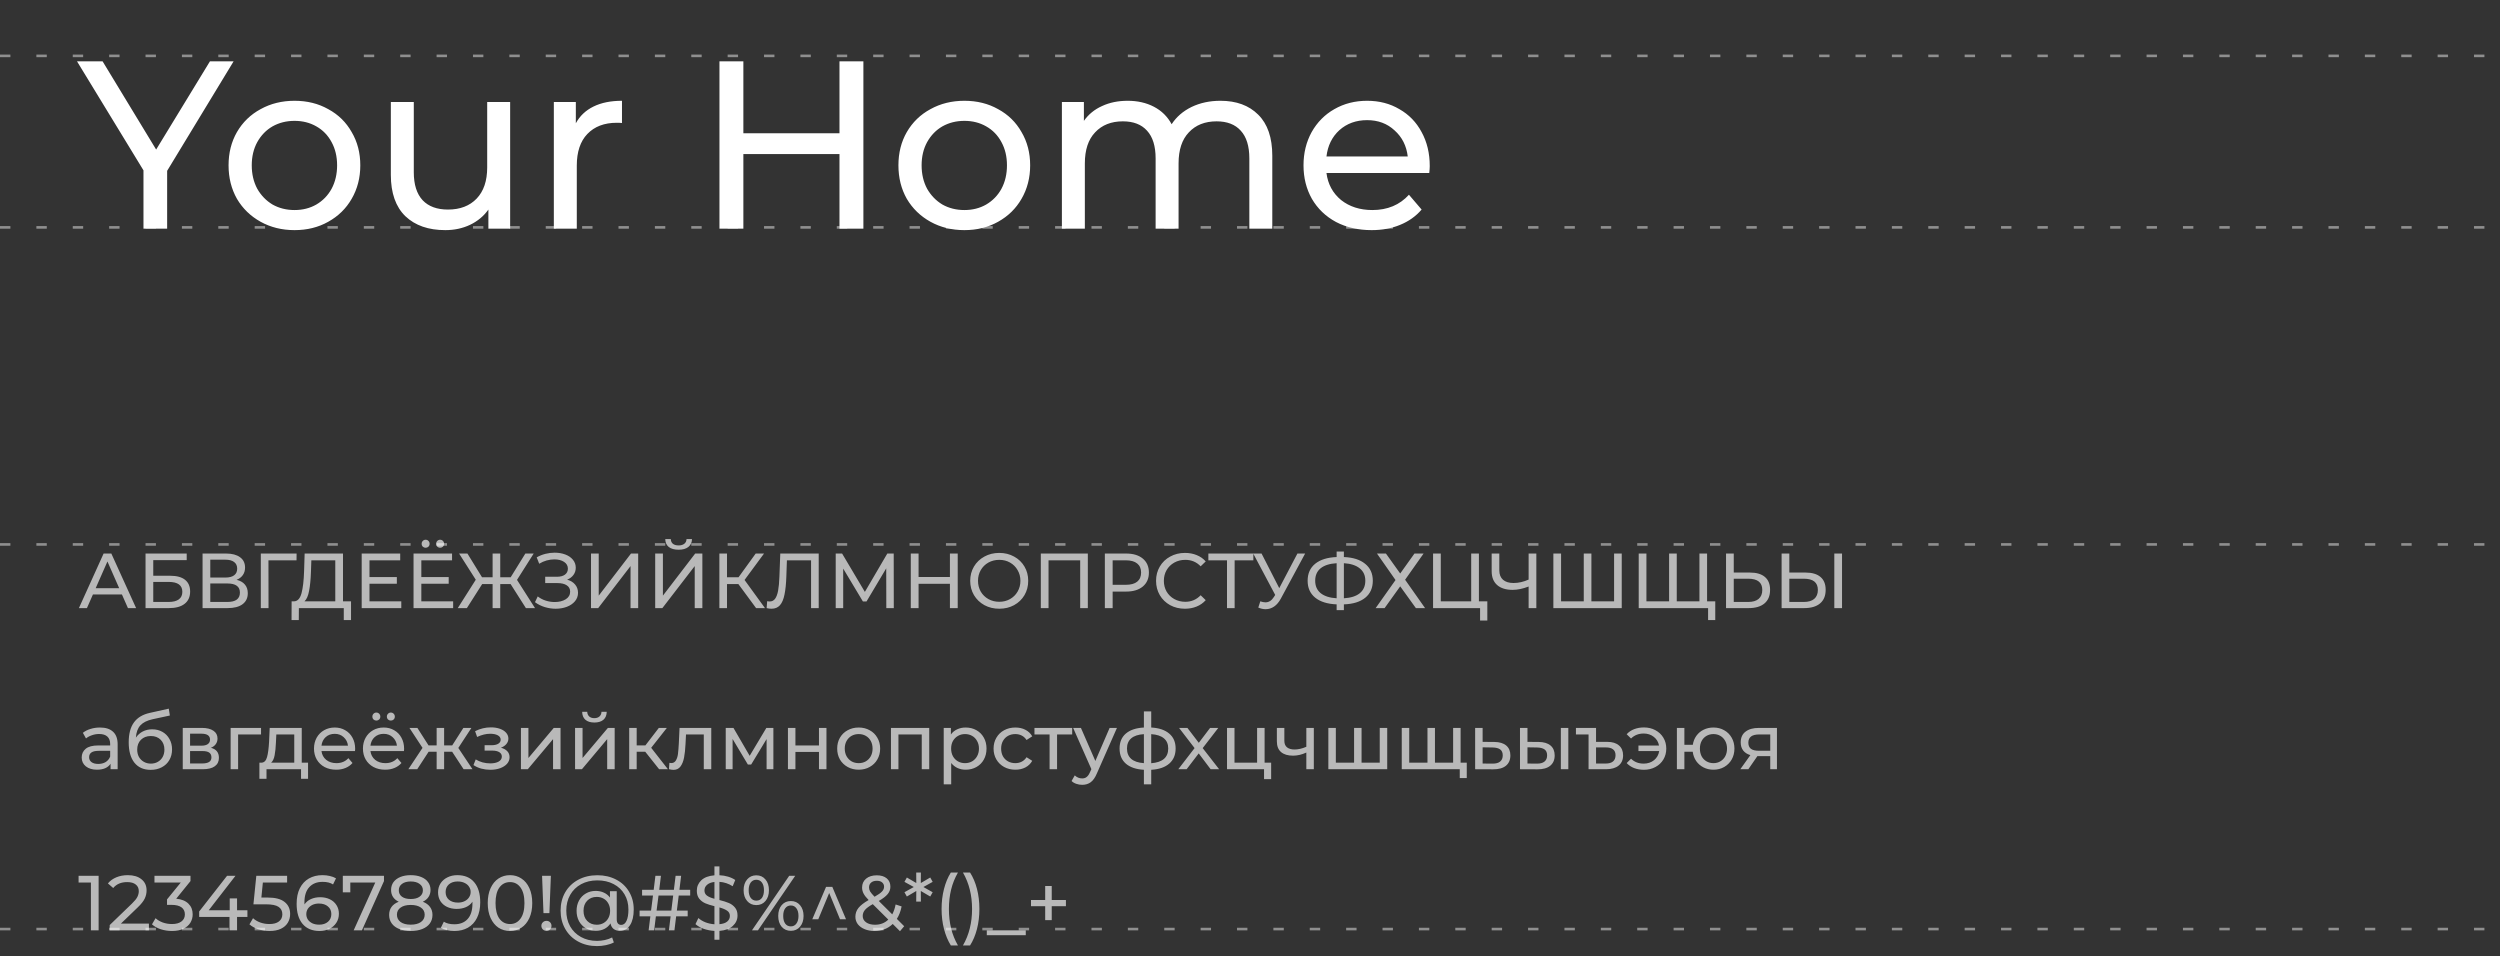
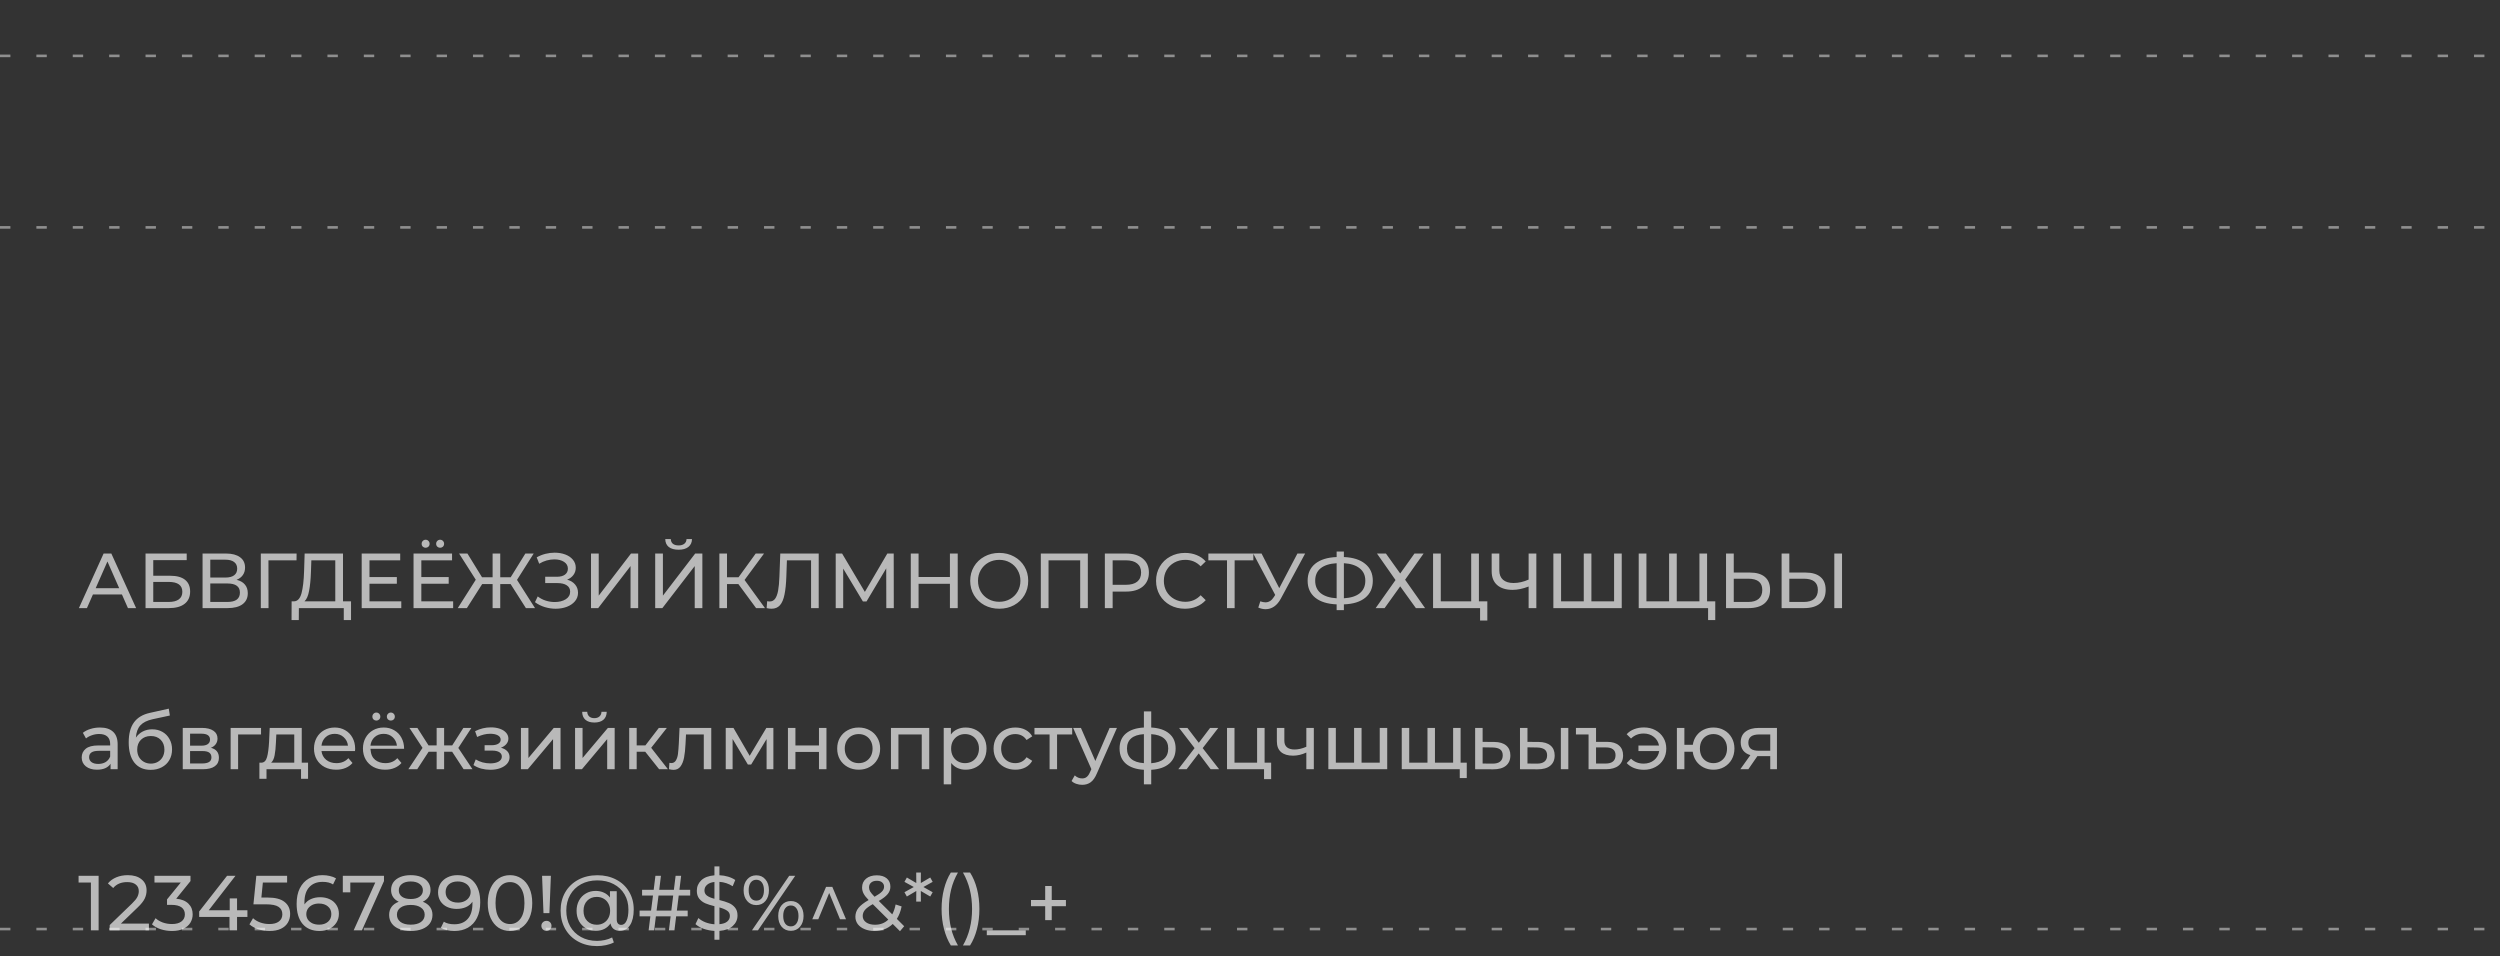
<svg xmlns="http://www.w3.org/2000/svg" width="481" height="184" viewBox="0 0 481 184" fill="none">
  <rect x="0" y="0" width="481" height="184" fill="#333333" stroke="none" />
-   <path d="M32.158 32.868V44H27.604V32.776L14.816 11.8H19.738L30.042 28.774L40.392 11.8H44.946L32.158 32.868ZM56.671 44.276C54.248 44.276 52.071 43.739 50.139 42.666C48.207 41.593 46.689 40.121 45.585 38.25C44.512 36.349 43.975 34.202 43.975 31.81C43.975 29.418 44.512 27.287 45.585 25.416C46.689 23.515 48.207 22.043 50.139 21C52.071 19.927 54.248 19.39 56.671 19.39C59.094 19.39 61.256 19.927 63.157 21C65.089 22.043 66.592 23.515 67.665 25.416C68.769 27.287 69.321 29.418 69.321 31.81C69.321 34.202 68.769 36.349 67.665 38.25C66.592 40.121 65.089 41.593 63.157 42.666C61.256 43.739 59.094 44.276 56.671 44.276ZM56.671 40.412C58.235 40.412 59.63 40.059 60.857 39.354C62.114 38.618 63.096 37.606 63.801 36.318C64.506 34.999 64.859 33.497 64.859 31.81C64.859 30.123 64.506 28.636 63.801 27.348C63.096 26.029 62.114 25.017 60.857 24.312C59.63 23.607 58.235 23.254 56.671 23.254C55.107 23.254 53.696 23.607 52.439 24.312C51.212 25.017 50.231 26.029 49.495 27.348C48.79 28.636 48.437 30.123 48.437 31.81C48.437 33.497 48.79 34.999 49.495 36.318C50.231 37.606 51.212 38.618 52.439 39.354C53.696 40.059 55.107 40.412 56.671 40.412ZM98.152 19.62V44H93.966V40.32C93.077 41.577 91.896 42.559 90.424 43.264C88.983 43.939 87.403 44.276 85.686 44.276C82.436 44.276 79.875 43.387 78.004 41.608C76.133 39.799 75.198 37.146 75.198 33.65V19.62H79.614V33.144C79.614 35.505 80.181 37.299 81.316 38.526C82.451 39.722 84.076 40.32 86.192 40.32C88.523 40.32 90.363 39.615 91.712 38.204C93.061 36.793 93.736 34.8 93.736 32.224V19.62H98.152ZM110.791 23.714C111.558 22.303 112.692 21.23 114.195 20.494C115.698 19.758 117.522 19.39 119.669 19.39V23.668C119.424 23.637 119.086 23.622 118.657 23.622C116.265 23.622 114.379 24.343 112.999 25.784C111.65 27.195 110.975 29.219 110.975 31.856V44H106.559V19.62H110.791V23.714ZM166.116 11.8V44H161.516V29.648H143.024V44H138.424V11.8H143.024V25.646H161.516V11.8H166.116ZM185.552 44.276C183.129 44.276 180.952 43.739 179.02 42.666C177.088 41.593 175.57 40.121 174.466 38.25C173.392 36.349 172.856 34.202 172.856 31.81C172.856 29.418 173.392 27.287 174.466 25.416C175.57 23.515 177.088 22.043 179.02 21C180.952 19.927 183.129 19.39 185.552 19.39C187.974 19.39 190.136 19.927 192.038 21C193.97 22.043 195.472 23.515 196.546 25.416C197.65 27.287 198.202 29.418 198.202 31.81C198.202 34.202 197.65 36.349 196.546 38.25C195.472 40.121 193.97 41.593 192.038 42.666C190.136 43.739 187.974 44.276 185.552 44.276ZM185.552 40.412C187.116 40.412 188.511 40.059 189.738 39.354C190.995 38.618 191.976 37.606 192.682 36.318C193.387 34.999 193.74 33.497 193.74 31.81C193.74 30.123 193.387 28.636 192.682 27.348C191.976 26.029 190.995 25.017 189.738 24.312C188.511 23.607 187.116 23.254 185.552 23.254C183.988 23.254 182.577 23.607 181.32 24.312C180.093 25.017 179.112 26.029 178.376 27.348C177.67 28.636 177.318 30.123 177.318 31.81C177.318 33.497 177.67 34.999 178.376 36.318C179.112 37.606 180.093 38.618 181.32 39.354C182.577 40.059 183.988 40.412 185.552 40.412ZM234.807 19.39C237.874 19.39 240.296 20.279 242.075 22.058C243.884 23.837 244.789 26.474 244.789 29.97V44H240.373V30.476C240.373 28.115 239.821 26.336 238.717 25.14C237.644 23.944 236.095 23.346 234.071 23.346C231.832 23.346 230.054 24.051 228.735 25.462C227.416 26.842 226.757 28.835 226.757 31.442V44H222.341V30.476C222.341 28.115 221.789 26.336 220.685 25.14C219.612 23.944 218.063 23.346 216.039 23.346C213.8 23.346 212.022 24.051 210.703 25.462C209.384 26.842 208.725 28.835 208.725 31.442V44H204.309V19.62H208.541V23.254C209.43 21.997 210.596 21.046 212.037 20.402C213.478 19.727 215.119 19.39 216.959 19.39C218.86 19.39 220.547 19.773 222.019 20.54C223.491 21.307 224.626 22.426 225.423 23.898C226.343 22.487 227.616 21.383 229.241 20.586C230.897 19.789 232.752 19.39 234.807 19.39ZM275.083 31.948C275.083 32.285 275.053 32.73 274.991 33.282H255.211C255.487 35.429 256.423 37.161 258.017 38.48C259.643 39.768 261.651 40.412 264.043 40.412C266.957 40.412 269.303 39.431 271.081 37.468L273.519 40.32C272.415 41.608 271.035 42.589 269.379 43.264C267.754 43.939 265.929 44.276 263.905 44.276C261.329 44.276 259.045 43.755 257.051 42.712C255.058 41.639 253.509 40.151 252.405 38.25C251.332 36.349 250.795 34.202 250.795 31.81C250.795 29.449 251.317 27.317 252.359 25.416C253.433 23.515 254.889 22.043 256.729 21C258.6 19.927 260.701 19.39 263.031 19.39C265.362 19.39 267.432 19.927 269.241 21C271.081 22.043 272.507 23.515 273.519 25.416C274.562 27.317 275.083 29.495 275.083 31.948ZM263.031 23.116C260.915 23.116 259.137 23.76 257.695 25.048C256.285 26.336 255.457 28.023 255.211 30.108H270.851C270.606 28.053 269.763 26.382 268.321 25.094C266.911 23.775 265.147 23.116 263.031 23.116Z" fill="white" />
-   <path d="M23.46 114.375H17.88L16.725 117H15.18L19.935 106.5H21.42L26.19 117H24.615L23.46 114.375ZM22.935 113.175L20.67 108.03L18.405 113.175H22.935ZM28.002 106.5H35.922V107.775H29.487V110.775H32.757C34.007 110.775 34.957 111.035 35.607 111.555C36.257 112.075 36.582 112.825 36.582 113.805C36.582 114.835 36.227 115.625 35.517 116.175C34.817 116.725 33.812 117 32.502 117H28.002V106.5ZM32.442 115.815C33.302 115.815 33.957 115.65 34.407 115.32C34.857 114.99 35.082 114.505 35.082 113.865C35.082 112.595 34.202 111.96 32.442 111.96H29.487V115.815H32.442ZM45.514 111.555C46.224 111.725 46.759 112.03 47.119 112.47C47.489 112.9 47.674 113.455 47.674 114.135C47.674 115.045 47.339 115.75 46.669 116.25C46.009 116.75 45.044 117 43.774 117H38.974V106.5H43.489C44.639 106.5 45.534 106.735 46.174 107.205C46.824 107.665 47.149 108.33 47.149 109.2C47.149 109.77 47.004 110.255 46.714 110.655C46.434 111.055 46.034 111.355 45.514 111.555ZM40.459 111.12H43.384C44.114 111.12 44.669 110.975 45.049 110.685C45.439 110.395 45.634 109.97 45.634 109.41C45.634 108.85 45.439 108.425 45.049 108.135C44.659 107.835 44.104 107.685 43.384 107.685H40.459V111.12ZM43.744 115.815C45.354 115.815 46.159 115.215 46.159 114.015C46.159 113.415 45.954 112.975 45.544 112.695C45.144 112.405 44.544 112.26 43.744 112.26H40.459V115.815H43.744ZM57.05 107.805H51.65L51.665 117H50.18V106.5H57.065L57.05 107.805ZM67.538 115.695V119.295H66.143V117H57.503L57.488 119.295H56.093L56.108 115.695H56.618C57.278 115.655 57.743 115.135 58.013 114.135C58.283 113.125 58.448 111.705 58.508 109.875L58.613 106.5H65.993V115.695H67.538ZM59.828 110.01C59.778 111.49 59.658 112.715 59.468 113.685C59.288 114.655 58.993 115.325 58.583 115.695H64.508V107.805H59.903L59.828 110.01ZM77.209 115.695V117H69.589V106.5H76.999V107.805H71.089V111.03H76.354V112.305H71.089V115.695H77.209ZM87.185 115.695V117H79.565V106.5H86.975V107.805H81.065V111.03H86.33V112.305H81.065V115.695H87.185ZM81.89 105.39C81.68 105.39 81.5 105.32 81.35 105.18C81.2 105.03 81.125 104.845 81.125 104.625C81.125 104.405 81.2 104.22 81.35 104.07C81.5 103.92 81.68 103.845 81.89 103.845C82.1 103.845 82.28 103.92 82.43 104.07C82.58 104.22 82.655 104.405 82.655 104.625C82.655 104.845 82.58 105.03 82.43 105.18C82.28 105.32 82.1 105.39 81.89 105.39ZM84.68 105.39C84.47 105.39 84.29 105.32 84.14 105.18C83.99 105.03 83.915 104.845 83.915 104.625C83.915 104.405 83.99 104.22 84.14 104.07C84.29 103.92 84.47 103.845 84.68 103.845C84.89 103.845 85.07 103.92 85.22 104.07C85.37 104.22 85.445 104.405 85.445 104.625C85.445 104.845 85.37 105.03 85.22 105.18C85.07 105.32 84.89 105.39 84.68 105.39ZM98.243 112.38H96.248V117H94.778V112.38H92.768L89.828 117H88.073L91.538 111.54L88.328 106.5H89.933L92.738 111.06H94.778V106.5H96.248V111.06H98.258L101.078 106.5H102.683L99.473 111.57L102.938 117H101.183L98.243 112.38ZM109.111 111.525C109.771 111.705 110.286 112.02 110.656 112.47C111.026 112.91 111.211 113.44 111.211 114.06C111.211 114.68 111.011 115.225 110.611 115.695C110.221 116.155 109.696 116.51 109.036 116.76C108.386 117 107.676 117.12 106.906 117.12C106.206 117.12 105.511 117.015 104.821 116.805C104.131 116.595 103.501 116.28 102.931 115.86L103.456 114.75C103.916 115.11 104.431 115.38 105.001 115.56C105.571 115.74 106.146 115.83 106.726 115.83C107.566 115.83 108.271 115.655 108.841 115.305C109.411 114.945 109.696 114.455 109.696 113.835C109.696 113.305 109.481 112.9 109.051 112.62C108.621 112.33 108.016 112.185 107.236 112.185H104.896V110.97H107.131C107.801 110.97 108.321 110.835 108.691 110.565C109.071 110.285 109.261 109.9 109.261 109.41C109.261 108.86 109.016 108.425 108.526 108.105C108.036 107.785 107.416 107.625 106.666 107.625C106.176 107.625 105.676 107.695 105.166 107.835C104.666 107.975 104.191 108.185 103.741 108.465L103.261 107.235C103.791 106.935 104.351 106.71 104.941 106.56C105.531 106.41 106.121 106.335 106.711 106.335C107.451 106.335 108.131 106.45 108.751 106.68C109.371 106.91 109.861 107.245 110.221 107.685C110.591 108.125 110.776 108.64 110.776 109.23C110.776 109.76 110.626 110.225 110.326 110.625C110.036 111.025 109.631 111.325 109.111 111.525ZM113.71 106.5H115.195V114.6L121.405 106.5H122.785V117H121.315V108.915L115.09 117H113.71V106.5ZM126.059 106.5H127.544V114.6L133.754 106.5H135.134V117H133.664V108.915L127.439 117H126.059V106.5ZM130.574 105.765C129.754 105.765 129.119 105.59 128.669 105.24C128.229 104.88 128.004 104.37 127.994 103.71H129.059C129.069 104.1 129.204 104.405 129.464 104.625C129.734 104.835 130.104 104.94 130.574 104.94C131.024 104.94 131.384 104.835 131.654 104.625C131.934 104.405 132.079 104.1 132.089 103.71H133.139C133.129 104.36 132.899 104.865 132.449 105.225C132.009 105.585 131.384 105.765 130.574 105.765ZM142.067 112.38H139.877V117H138.407V106.5H139.877V111.06H142.097L145.397 106.5H147.002L143.252 111.585L147.182 117H145.472L142.067 112.38ZM157.52 106.5V117H156.05V107.805H151.4L151.295 110.88C151.245 112.33 151.125 113.505 150.935 114.405C150.755 115.305 150.465 115.985 150.065 116.445C149.665 116.895 149.125 117.12 148.445 117.12C148.135 117.12 147.82 117.08 147.5 117L147.605 115.665C147.765 115.705 147.925 115.725 148.085 115.725C148.515 115.725 148.86 115.555 149.12 115.215C149.38 114.865 149.575 114.345 149.705 113.655C149.835 112.965 149.92 112.055 149.96 110.925L150.125 106.5H157.52ZM170.525 117L170.51 109.35L166.715 115.725H166.025L162.23 109.395V117H160.79V106.5H162.02L166.4 113.88L170.72 106.5H171.95L171.965 117H170.525ZM184.264 106.5V117H182.764V112.32H176.734V117H175.234V106.5H176.734V111.015H182.764V106.5H184.264ZM192.263 117.12C191.203 117.12 190.248 116.89 189.398 116.43C188.548 115.96 187.878 115.315 187.388 114.495C186.908 113.675 186.668 112.76 186.668 111.75C186.668 110.74 186.908 109.825 187.388 109.005C187.878 108.185 188.548 107.545 189.398 107.085C190.248 106.615 191.203 106.38 192.263 106.38C193.313 106.38 194.263 106.615 195.113 107.085C195.963 107.545 196.628 108.185 197.108 109.005C197.588 109.815 197.828 110.73 197.828 111.75C197.828 112.77 197.588 113.69 197.108 114.51C196.628 115.32 195.963 115.96 195.113 116.43C194.263 116.89 193.313 117.12 192.263 117.12ZM192.263 115.785C193.033 115.785 193.723 115.61 194.333 115.26C194.953 114.91 195.438 114.43 195.788 113.82C196.148 113.2 196.328 112.51 196.328 111.75C196.328 110.99 196.148 110.305 195.788 109.695C195.438 109.075 194.953 108.59 194.333 108.24C193.723 107.89 193.033 107.715 192.263 107.715C191.493 107.715 190.793 107.89 190.163 108.24C189.543 108.59 189.053 109.075 188.693 109.695C188.343 110.305 188.168 110.99 188.168 111.75C188.168 112.51 188.343 113.2 188.693 113.82C189.053 114.43 189.543 114.91 190.163 115.26C190.793 115.61 191.493 115.785 192.263 115.785ZM209.298 106.5V117H207.828V107.805H201.738V117H200.253V106.5H209.298ZM216.668 106.5C218.028 106.5 219.098 106.825 219.878 107.475C220.658 108.125 221.048 109.02 221.048 110.16C221.048 111.3 220.658 112.195 219.878 112.845C219.098 113.495 218.028 113.82 216.668 113.82H214.073V117H212.573V106.5H216.668ZM216.623 112.515C217.573 112.515 218.298 112.315 218.798 111.915C219.298 111.505 219.548 110.92 219.548 110.16C219.548 109.4 219.298 108.82 218.798 108.42C218.298 108.01 217.573 107.805 216.623 107.805H214.073V112.515H216.623ZM227.976 117.12C226.926 117.12 225.976 116.89 225.126 116.43C224.286 115.96 223.626 115.32 223.146 114.51C222.666 113.69 222.426 112.77 222.426 111.75C222.426 110.73 222.666 109.815 223.146 109.005C223.626 108.185 224.291 107.545 225.141 107.085C225.991 106.615 226.941 106.38 227.991 106.38C228.811 106.38 229.561 106.52 230.241 106.8C230.921 107.07 231.501 107.475 231.981 108.015L231.006 108.96C230.216 108.13 229.231 107.715 228.051 107.715C227.271 107.715 226.566 107.89 225.936 108.24C225.306 108.59 224.811 109.075 224.451 109.695C224.101 110.305 223.926 110.99 223.926 111.75C223.926 112.51 224.101 113.2 224.451 113.82C224.811 114.43 225.306 114.91 225.936 115.26C226.566 115.61 227.271 115.785 228.051 115.785C229.221 115.785 230.206 115.365 231.006 114.525L231.981 115.47C231.501 116.01 230.916 116.42 230.226 116.7C229.546 116.98 228.796 117.12 227.976 117.12ZM241.145 107.805H237.545V117H236.075V107.805H232.49V106.5H241.145V107.805ZM251.109 106.5L246.444 115.155C246.074 115.845 245.639 116.36 245.139 116.7C244.639 117.04 244.094 117.21 243.504 117.21C243.044 117.21 242.574 117.105 242.094 116.895L242.484 115.695C242.854 115.825 243.184 115.89 243.474 115.89C244.134 115.89 244.679 115.54 245.109 114.84L245.349 114.465L241.119 106.5H242.724L246.129 113.16L249.624 106.5H251.109ZM264.128 111.735C264.128 113.125 263.643 114.215 262.673 115.005C261.703 115.795 260.333 116.22 258.563 116.28V117.39H257.168V116.28C255.398 116.21 254.023 115.78 253.043 114.99C252.073 114.2 251.588 113.115 251.588 111.735C251.588 110.345 252.073 109.255 253.043 108.465C254.023 107.675 255.398 107.245 257.168 107.175V106.11H258.563V107.175C260.323 107.245 261.688 107.68 262.658 108.48C263.638 109.27 264.128 110.355 264.128 111.735ZM258.563 115.11C259.903 115.03 260.923 114.705 261.623 114.135C262.333 113.555 262.688 112.75 262.688 111.72C262.688 110.71 262.328 109.92 261.608 109.35C260.898 108.77 259.883 108.44 258.563 108.36V115.11ZM253.043 111.735C253.043 112.755 253.398 113.555 254.108 114.135C254.828 114.705 255.848 115.03 257.168 115.11V108.36C255.828 108.44 254.803 108.765 254.093 109.335C253.393 109.905 253.043 110.705 253.043 111.735ZM266.654 106.5L269.399 110.34L272.144 106.5H273.899L270.344 111.54L274.184 117H272.414L269.399 112.815L266.399 117H264.674L268.499 111.6L264.929 106.5H266.654ZM286.162 115.695V119.385H284.767V117H275.722V106.5H277.207V115.695H283.057V106.5H284.542V115.695H286.162ZM295.592 106.5V117H294.107V112.845C292.997 113.275 291.972 113.49 291.032 113.49C289.752 113.49 288.757 113.18 288.047 112.56C287.347 111.94 286.997 111.055 286.997 109.905V106.5H288.467V109.74C288.467 110.52 288.702 111.12 289.172 111.54C289.652 111.96 290.327 112.17 291.197 112.17C292.167 112.17 293.137 111.95 294.107 111.51V106.5H295.592ZM312.021 106.5V117H298.866V106.5H300.351V115.695H304.716V106.5H306.186V115.695H310.551V106.5H312.021ZM328.442 106.5V117H315.287V106.5H316.772V115.695H321.137V106.5H322.607V115.695H326.972V106.5H328.442ZM330.017 115.695V119.295H328.637V117H326.942V115.695H330.017ZM336.694 110.16C337.944 110.16 338.899 110.44 339.559 111C340.229 111.56 340.564 112.385 340.564 113.475C340.564 114.625 340.204 115.5 339.484 116.1C338.774 116.7 337.754 117 336.424 117H332.089V106.5H333.574V110.16H336.694ZM336.364 115.815C337.234 115.815 337.899 115.62 338.359 115.23C338.829 114.83 339.064 114.255 339.064 113.505C339.064 112.065 338.164 111.345 336.364 111.345H333.574V115.815H336.364ZM347.387 110.16C348.637 110.16 349.592 110.44 350.252 111C350.922 111.56 351.257 112.385 351.257 113.475C351.257 114.625 350.897 115.5 350.177 116.1C349.467 116.7 348.447 117 347.117 117H342.782V106.5H344.267V110.16H347.387ZM347.057 115.815C347.927 115.815 348.592 115.62 349.052 115.23C349.522 114.83 349.757 114.255 349.757 113.505C349.757 112.065 348.857 111.345 347.057 111.345H344.267V115.815H347.057ZM352.922 106.5H354.407V117H352.922V106.5ZM19.23 139.975C20.33 139.975 21.17 140.245 21.75 140.785C22.34 141.325 22.635 142.13 22.635 143.2V148H21.27V146.95C21.03 147.32 20.685 147.605 20.235 147.805C19.795 147.995 19.27 148.09 18.66 148.09C17.77 148.09 17.055 147.875 16.515 147.445C15.985 147.015 15.72 146.45 15.72 145.75C15.72 145.05 15.975 144.49 16.485 144.07C16.995 143.64 17.805 143.425 18.915 143.425H21.195V143.14C21.195 142.52 21.015 142.045 20.655 141.715C20.295 141.385 19.765 141.22 19.065 141.22C18.595 141.22 18.135 141.3 17.685 141.46C17.235 141.61 16.855 141.815 16.545 142.075L15.945 140.995C16.355 140.665 16.845 140.415 17.415 140.245C17.985 140.065 18.59 139.975 19.23 139.975ZM18.9 146.98C19.45 146.98 19.925 146.86 20.325 146.62C20.725 146.37 21.015 146.02 21.195 145.57V144.46H18.975C17.755 144.46 17.145 144.87 17.145 145.69C17.145 146.09 17.3 146.405 17.61 146.635C17.92 146.865 18.35 146.98 18.9 146.98ZM29.278 140.32C30.018 140.32 30.678 140.485 31.258 140.815C31.838 141.145 32.288 141.605 32.608 142.195C32.938 142.775 33.103 143.44 33.103 144.19C33.103 144.96 32.928 145.645 32.578 146.245C32.238 146.835 31.753 147.295 31.123 147.625C30.503 147.955 29.793 148.12 28.993 148.12C27.643 148.12 26.598 147.66 25.858 146.74C25.128 145.81 24.763 144.505 24.763 142.825C24.763 141.195 25.098 139.92 25.768 139C26.438 138.07 27.463 137.455 28.843 137.155L32.473 136.345L32.683 137.665L29.338 138.385C28.298 138.615 27.523 139.005 27.013 139.555C26.503 140.105 26.213 140.895 26.143 141.925C26.483 141.415 26.923 141.02 27.463 140.74C28.003 140.46 28.608 140.32 29.278 140.32ZM29.023 146.92C29.533 146.92 29.983 146.805 30.373 146.575C30.773 146.345 31.083 146.03 31.303 145.63C31.523 145.22 31.633 144.755 31.633 144.235C31.633 143.445 31.393 142.81 30.913 142.33C30.433 141.85 29.803 141.61 29.023 141.61C28.243 141.61 27.608 141.85 27.118 142.33C26.638 142.81 26.398 143.445 26.398 144.235C26.398 144.755 26.508 145.22 26.728 145.63C26.958 146.03 27.273 146.345 27.673 146.575C28.073 146.805 28.523 146.92 29.023 146.92ZM40.575 143.875C41.605 144.135 42.12 144.78 42.12 145.81C42.12 146.51 41.855 147.05 41.325 147.43C40.805 147.81 40.025 148 38.985 148H35.16V140.05H38.85C39.79 140.05 40.525 140.23 41.055 140.59C41.585 140.94 41.85 141.44 41.85 142.09C41.85 142.51 41.735 142.875 41.505 143.185C41.285 143.485 40.975 143.715 40.575 143.875ZM36.57 143.47H38.73C39.28 143.47 39.695 143.37 39.975 143.17C40.265 142.97 40.41 142.68 40.41 142.3C40.41 141.54 39.85 141.16 38.73 141.16H36.57V143.47ZM38.88 146.89C39.48 146.89 39.93 146.795 40.23 146.605C40.53 146.415 40.68 146.12 40.68 145.72C40.68 145.31 40.54 145.005 40.26 144.805C39.99 144.605 39.56 144.505 38.97 144.505H36.57V146.89H38.88ZM50.224 141.31H45.813V148H44.373V140.05H50.224V141.31ZM59.27 146.74V149.845H57.92V148H51.275V149.845H49.91V146.74H50.33C50.84 146.71 51.19 146.35 51.38 145.66C51.57 144.97 51.7 143.995 51.77 142.735L51.89 140.05H58.055V146.74H59.27ZM53.09 142.84C53.05 143.84 52.965 144.67 52.835 145.33C52.715 145.98 52.49 146.45 52.16 146.74H56.615V141.31H53.165L53.09 142.84ZM68.331 144.07C68.331 144.18 68.321 144.325 68.301 144.505H61.851C61.941 145.205 62.246 145.77 62.766 146.2C63.296 146.62 63.951 146.83 64.731 146.83C65.681 146.83 66.446 146.51 67.026 145.87L67.821 146.8C67.461 147.22 67.011 147.54 66.471 147.76C65.941 147.98 65.346 148.09 64.686 148.09C63.846 148.09 63.101 147.92 62.451 147.58C61.801 147.23 61.296 146.745 60.936 146.125C60.586 145.505 60.411 144.805 60.411 144.025C60.411 143.255 60.581 142.56 60.921 141.94C61.271 141.32 61.746 140.84 62.346 140.5C62.956 140.15 63.641 139.975 64.401 139.975C65.161 139.975 65.836 140.15 66.426 140.5C67.026 140.84 67.491 141.32 67.821 141.94C68.161 142.56 68.331 143.27 68.331 144.07ZM64.401 141.19C63.711 141.19 63.131 141.4 62.661 141.82C62.201 142.24 61.931 142.79 61.851 143.47H66.951C66.871 142.8 66.596 142.255 66.126 141.835C65.666 141.405 65.091 141.19 64.401 141.19ZM77.75 144.07C77.75 144.18 77.74 144.325 77.72 144.505H71.27C71.36 145.205 71.665 145.77 72.185 146.2C72.715 146.62 73.37 146.83 74.15 146.83C75.1 146.83 75.865 146.51 76.445 145.87L77.24 146.8C76.88 147.22 76.43 147.54 75.89 147.76C75.36 147.98 74.765 148.09 74.105 148.09C73.265 148.09 72.52 147.92 71.87 147.58C71.22 147.23 70.715 146.745 70.355 146.125C70.005 145.505 69.83 144.805 69.83 144.025C69.83 143.255 70 142.56 70.34 141.94C70.69 141.32 71.165 140.84 71.765 140.5C72.375 140.15 73.06 139.975 73.82 139.975C74.58 139.975 75.255 140.15 75.845 140.5C76.445 140.84 76.91 141.32 77.24 141.94C77.58 142.56 77.75 143.27 77.75 144.07ZM73.82 141.19C73.13 141.19 72.55 141.4 72.08 141.82C71.62 142.24 71.35 142.79 71.27 143.47H76.37C76.29 142.8 76.015 142.255 75.545 141.835C75.085 141.405 74.51 141.19 73.82 141.19ZM72.41 138.64C72.2 138.64 72.02 138.57 71.87 138.43C71.72 138.28 71.645 138.095 71.645 137.875C71.645 137.655 71.72 137.47 71.87 137.32C72.02 137.17 72.2 137.095 72.41 137.095C72.62 137.095 72.8 137.17 72.95 137.32C73.1 137.47 73.175 137.655 73.175 137.875C73.175 138.095 73.1 138.28 72.95 138.43C72.8 138.57 72.62 138.64 72.41 138.64ZM75.2 138.64C74.99 138.64 74.81 138.57 74.66 138.43C74.51 138.28 74.435 138.095 74.435 137.875C74.435 137.655 74.51 137.47 74.66 137.32C74.81 137.17 74.99 137.095 75.2 137.095C75.41 137.095 75.59 137.17 75.74 137.32C75.89 137.47 75.965 137.655 75.965 137.875C75.965 138.095 75.89 138.28 75.74 138.43C75.59 138.57 75.41 138.64 75.2 138.64ZM86.994 144.64H85.449V148H84.009V144.64H82.464L80.274 148H78.564L81.294 143.89L78.774 140.05H80.304L82.449 143.41H84.009V140.05H85.449V143.41H87.009L89.154 140.05H90.699L88.179 143.905L90.909 148H89.199L86.994 144.64ZM96.374 143.86C96.904 144 97.314 144.225 97.604 144.535C97.894 144.845 98.039 145.23 98.039 145.69C98.039 146.16 97.879 146.58 97.559 146.95C97.239 147.31 96.794 147.595 96.224 147.805C95.664 148.005 95.034 148.105 94.334 148.105C93.744 148.105 93.164 148.03 92.594 147.88C92.034 147.72 91.534 147.495 91.094 147.205L91.529 146.11C91.909 146.35 92.344 146.54 92.834 146.68C93.324 146.81 93.819 146.875 94.319 146.875C94.999 146.875 95.539 146.76 95.939 146.53C96.349 146.29 96.554 145.97 96.554 145.57C96.554 145.2 96.389 144.915 96.059 144.715C95.739 144.515 95.284 144.415 94.694 144.415H93.239V143.38H94.589C95.129 143.38 95.554 143.285 95.864 143.095C96.174 142.905 96.329 142.645 96.329 142.315C96.329 141.955 96.144 141.675 95.774 141.475C95.414 141.275 94.924 141.175 94.304 141.175C93.514 141.175 92.679 141.38 91.799 141.79L91.409 140.68C92.379 140.19 93.394 139.945 94.454 139.945C95.094 139.945 95.669 140.035 96.179 140.215C96.689 140.395 97.089 140.65 97.379 140.98C97.669 141.31 97.814 141.685 97.814 142.105C97.814 142.495 97.684 142.845 97.424 143.155C97.164 143.465 96.814 143.7 96.374 143.86ZM100.228 140.05H101.668V145.84L106.543 140.05H107.848V148H106.408V142.21L101.548 148H100.228V140.05ZM110.643 140.05H112.083V145.84L116.958 140.05H118.263V148H116.823V142.21L111.963 148H110.643V140.05ZM114.363 139.015C113.623 139.015 113.048 138.84 112.638 138.49C112.228 138.13 112.018 137.615 112.008 136.945H112.983C112.993 137.315 113.118 137.615 113.358 137.845C113.608 138.065 113.938 138.175 114.348 138.175C114.758 138.175 115.088 138.065 115.338 137.845C115.588 137.615 115.718 137.315 115.728 136.945H116.733C116.723 137.615 116.508 138.13 116.088 138.49C115.668 138.84 115.093 139.015 114.363 139.015ZM124.148 144.64H122.498V148H121.058V140.05H122.498V143.41H124.178L126.758 140.05H128.303L125.288 143.875L128.513 148H126.818L124.148 144.64ZM136.848 140.05V148H135.408V141.31H131.988L131.898 143.08C131.848 144.15 131.753 145.045 131.613 145.765C131.473 146.475 131.243 147.045 130.923 147.475C130.603 147.905 130.158 148.12 129.588 148.12C129.328 148.12 129.033 148.075 128.703 147.985L128.793 146.77C128.923 146.8 129.043 146.815 129.153 146.815C129.553 146.815 129.853 146.64 130.053 146.29C130.253 145.94 130.383 145.525 130.443 145.045C130.503 144.565 130.558 143.88 130.608 142.99L130.743 140.05H136.848ZM148.797 140.05V148H147.492V142.195L144.522 147.1H143.892L140.952 142.18V148H139.632V140.05H141.117L144.237 145.42L147.447 140.05H148.797ZM151.6 140.05H153.04V143.425H157.57V140.05H159.01V148H157.57V144.67H153.04V148H151.6V140.05ZM165.215 148.09C164.425 148.09 163.715 147.915 163.085 147.565C162.455 147.215 161.96 146.735 161.6 146.125C161.25 145.505 161.075 144.805 161.075 144.025C161.075 143.245 161.25 142.55 161.6 141.94C161.96 141.32 162.455 140.84 163.085 140.5C163.715 140.15 164.425 139.975 165.215 139.975C166.005 139.975 166.71 140.15 167.33 140.5C167.96 140.84 168.45 141.32 168.8 141.94C169.16 142.55 169.34 143.245 169.34 144.025C169.34 144.805 169.16 145.505 168.8 146.125C168.45 146.735 167.96 147.215 167.33 147.565C166.71 147.915 166.005 148.09 165.215 148.09ZM165.215 146.83C165.725 146.83 166.18 146.715 166.58 146.485C166.99 146.245 167.31 145.915 167.54 145.495C167.77 145.065 167.885 144.575 167.885 144.025C167.885 143.475 167.77 142.99 167.54 142.57C167.31 142.14 166.99 141.81 166.58 141.58C166.18 141.35 165.725 141.235 165.215 141.235C164.705 141.235 164.245 141.35 163.835 141.58C163.435 141.81 163.115 142.14 162.875 142.57C162.645 142.99 162.53 143.475 162.53 144.025C162.53 144.575 162.645 145.065 162.875 145.495C163.115 145.915 163.435 146.245 163.835 146.485C164.245 146.715 164.705 146.83 165.215 146.83ZM178.784 140.05V148H177.344V141.31H172.859V148H171.419V140.05H178.784ZM185.786 139.975C186.556 139.975 187.246 140.145 187.856 140.485C188.466 140.825 188.941 141.3 189.281 141.91C189.631 142.52 189.806 143.225 189.806 144.025C189.806 144.825 189.631 145.535 189.281 146.155C188.941 146.765 188.466 147.24 187.856 147.58C187.246 147.92 186.556 148.09 185.786 148.09C185.216 148.09 184.691 147.98 184.211 147.76C183.741 147.54 183.341 147.22 183.011 146.8V150.91H181.571V140.05H182.951V141.31C183.271 140.87 183.676 140.54 184.166 140.32C184.656 140.09 185.196 139.975 185.786 139.975ZM185.666 146.83C186.176 146.83 186.631 146.715 187.031 146.485C187.441 146.245 187.761 145.915 187.991 145.495C188.231 145.065 188.351 144.575 188.351 144.025C188.351 143.475 188.231 142.99 187.991 142.57C187.761 142.14 187.441 141.81 187.031 141.58C186.631 141.35 186.176 141.235 185.666 141.235C185.166 141.235 184.711 141.355 184.301 141.595C183.901 141.825 183.581 142.15 183.341 142.57C183.111 142.99 182.996 143.475 182.996 144.025C182.996 144.575 183.111 145.065 183.341 145.495C183.571 145.915 183.891 146.245 184.301 146.485C184.711 146.715 185.166 146.83 185.666 146.83ZM195.363 148.09C194.553 148.09 193.828 147.915 193.188 147.565C192.558 147.215 192.063 146.735 191.703 146.125C191.343 145.505 191.163 144.805 191.163 144.025C191.163 143.245 191.343 142.55 191.703 141.94C192.063 141.32 192.558 140.84 193.188 140.5C193.828 140.15 194.553 139.975 195.363 139.975C196.083 139.975 196.723 140.12 197.283 140.41C197.853 140.7 198.293 141.12 198.603 141.67L197.508 142.375C197.258 141.995 196.948 141.71 196.578 141.52C196.208 141.33 195.798 141.235 195.348 141.235C194.828 141.235 194.358 141.35 193.938 141.58C193.528 141.81 193.203 142.14 192.963 142.57C192.733 142.99 192.618 143.475 192.618 144.025C192.618 144.585 192.733 145.08 192.963 145.51C193.203 145.93 193.528 146.255 193.938 146.485C194.358 146.715 194.828 146.83 195.348 146.83C195.798 146.83 196.208 146.735 196.578 146.545C196.948 146.355 197.258 146.07 197.508 145.69L198.603 146.38C198.293 146.93 197.853 147.355 197.283 147.655C196.723 147.945 196.083 148.09 195.363 148.09ZM206.29 141.31H203.38V148H201.94V141.31H199.03V140.05H206.29V141.31ZM214.901 140.05L211.046 148.795C210.706 149.605 210.306 150.175 209.846 150.505C209.396 150.835 208.851 151 208.211 151C207.821 151 207.441 150.935 207.071 150.805C206.711 150.685 206.411 150.505 206.171 150.265L206.786 149.185C207.196 149.575 207.671 149.77 208.211 149.77C208.561 149.77 208.851 149.675 209.081 149.485C209.321 149.305 209.536 148.99 209.726 148.54L209.981 147.985L206.471 140.05H207.971L210.746 146.41L213.491 140.05H214.901ZM226.191 144.01C226.191 145.24 225.781 146.21 224.961 146.92C224.141 147.63 222.986 148.025 221.496 148.105V150.91H220.086V148.105C218.596 148.025 217.441 147.635 216.621 146.935C215.811 146.225 215.406 145.25 215.406 144.01C215.406 142.78 215.811 141.82 216.621 141.13C217.431 140.44 218.586 140.055 220.086 139.975V136.87H221.496V139.975C222.986 140.055 224.141 140.445 224.961 141.145C225.781 141.835 226.191 142.79 226.191 144.01ZM216.831 144.01C216.831 144.86 217.101 145.525 217.641 146.005C218.191 146.485 219.006 146.76 220.086 146.83V141.25C218.996 141.32 218.181 141.59 217.641 142.06C217.101 142.53 216.831 143.18 216.831 144.01ZM221.496 146.845C223.676 146.675 224.766 145.73 224.766 144.01C224.766 143.17 224.491 142.52 223.941 142.06C223.391 141.59 222.576 141.32 221.496 141.25V146.845ZM232.927 148L230.632 144.955L228.307 148H226.702L229.837 143.935L226.852 140.05H228.457L230.647 142.915L232.822 140.05H234.397L231.397 143.935L234.562 148H232.927ZM244.568 146.74V149.905H243.203V148H236.078V140.05H237.518V146.74H241.868V140.05H243.308V146.74H244.568ZM252.779 140.05V148H251.339V144.79C250.479 145.19 249.624 145.39 248.774 145.39C247.784 145.39 247.019 145.16 246.479 144.7C245.939 144.24 245.669 143.55 245.669 142.63V140.05H247.109V142.54C247.109 143.09 247.279 143.505 247.619 143.785C247.969 144.065 248.454 144.205 249.074 144.205C249.774 144.205 250.529 144.03 251.339 143.68V140.05H252.779ZM266.9 140.05V148H255.575V140.05H257.015V146.74H260.525V140.05H261.965V146.74H265.46V140.05H266.9ZM281.021 140.05V148H269.696V140.05H271.136V146.74H274.646V140.05H276.086V146.74H279.581V140.05H281.021ZM282.206 146.74V149.695H280.856V148H279.521V146.74H282.206ZM287.492 142.75C288.502 142.76 289.272 142.99 289.802 143.44C290.332 143.89 290.597 144.525 290.597 145.345C290.597 146.205 290.307 146.87 289.727 147.34C289.157 147.8 288.337 148.025 287.267 148.015L283.817 148V140.05H285.257V142.735L287.492 142.75ZM287.147 146.92C287.797 146.93 288.287 146.8 288.617 146.53C288.957 146.26 289.127 145.86 289.127 145.33C289.127 144.81 288.962 144.43 288.632 144.19C288.312 143.95 287.817 143.825 287.147 143.815L285.257 143.785V146.905L287.147 146.92ZM296.03 142.75C297.03 142.76 297.795 142.99 298.325 143.44C298.855 143.89 299.12 144.525 299.12 145.345C299.12 146.205 298.83 146.87 298.25 147.34C297.68 147.8 296.86 148.025 295.79 148.015L292.445 148V140.05H293.885V142.735L296.03 142.75ZM300.305 140.05H301.745V148H300.305V140.05ZM295.685 146.92C296.335 146.93 296.825 146.8 297.155 146.53C297.495 146.26 297.665 145.86 297.665 145.33C297.665 144.81 297.5 144.43 297.17 144.19C296.84 143.95 296.345 143.825 295.685 143.815L293.885 143.785V146.905L295.685 146.92ZM309.239 142.735C310.219 142.735 310.969 142.965 311.489 143.425C312.019 143.875 312.284 144.51 312.284 145.33C312.284 146.18 311.994 146.84 311.414 147.31C310.844 147.77 310.034 148 308.984 148H305.639V141.31H303.209V140.05H307.079V142.735H309.239ZM308.939 146.905C309.559 146.905 310.029 146.77 310.349 146.5C310.669 146.23 310.829 145.83 310.829 145.3C310.829 144.79 310.669 144.415 310.349 144.175C310.039 143.925 309.569 143.8 308.939 143.8H307.079V146.905H308.939ZM316.302 139.96C317.112 139.96 317.842 140.135 318.492 140.485C319.152 140.835 319.667 141.32 320.037 141.94C320.407 142.56 320.592 143.255 320.592 144.025C320.592 144.805 320.407 145.505 320.037 146.125C319.667 146.745 319.152 147.23 318.492 147.58C317.842 147.93 317.112 148.105 316.302 148.105C315.602 148.105 314.967 147.995 314.397 147.775C313.837 147.555 313.362 147.235 312.972 146.815L313.812 145.975C314.452 146.605 315.262 146.92 316.242 146.92C317.022 146.92 317.687 146.7 318.237 146.26C318.787 145.81 319.117 145.225 319.227 144.505H315.237V143.44H319.197C319.067 142.75 318.732 142.195 318.192 141.775C317.652 141.345 317.002 141.13 316.242 141.13C315.272 141.13 314.462 141.45 313.812 142.09L312.972 141.265C313.362 140.835 313.842 140.51 314.412 140.29C314.982 140.07 315.612 139.96 316.302 139.96ZM329.67 139.975C330.44 139.975 331.13 140.15 331.74 140.5C332.35 140.84 332.83 141.32 333.18 141.94C333.53 142.55 333.705 143.245 333.705 144.025C333.705 144.805 333.53 145.505 333.18 146.125C332.83 146.735 332.35 147.215 331.74 147.565C331.13 147.915 330.44 148.09 329.67 148.09C328.97 148.09 328.335 147.945 327.765 147.655C327.195 147.365 326.725 146.96 326.355 146.44C325.995 145.91 325.77 145.31 325.68 144.64H324.075V148H322.635V140.05H324.075V143.305H325.695C325.795 142.645 326.025 142.065 326.385 141.565C326.755 141.055 327.22 140.665 327.78 140.395C328.35 140.115 328.98 139.975 329.67 139.975ZM329.67 146.83C330.16 146.83 330.6 146.715 330.99 146.485C331.39 146.255 331.705 145.93 331.935 145.51C332.165 145.08 332.28 144.585 332.28 144.025C332.28 143.475 332.165 142.99 331.935 142.57C331.705 142.14 331.39 141.81 330.99 141.58C330.6 141.35 330.16 141.235 329.67 141.235C329.18 141.235 328.735 141.35 328.335 141.58C327.935 141.81 327.62 142.14 327.39 142.57C327.17 142.99 327.06 143.475 327.06 144.025C327.06 144.585 327.17 145.08 327.39 145.51C327.62 145.93 327.935 146.255 328.335 146.485C328.735 146.715 329.18 146.83 329.67 146.83ZM341.886 140.05V148H340.596V145.48H338.286H338.121L336.381 148H334.836L336.771 145.285C336.171 145.105 335.711 144.81 335.391 144.4C335.071 143.98 334.911 143.46 334.911 142.84C334.911 141.93 335.221 141.24 335.841 140.77C336.461 140.29 337.316 140.05 338.406 140.05H341.886ZM336.381 142.885C336.381 143.415 336.546 143.81 336.876 144.07C337.216 144.32 337.721 144.445 338.391 144.445H340.596V141.31H338.451C337.071 141.31 336.381 141.835 336.381 142.885ZM18.975 168.5V179H17.49V169.805H15.12V168.5H18.975ZM28.652 177.695V179H21.107V177.98L25.382 173.855C25.902 173.355 26.252 172.925 26.432 172.565C26.612 172.195 26.702 171.825 26.702 171.455C26.702 170.905 26.507 170.48 26.117 170.18C25.737 169.87 25.187 169.715 24.467 169.715C23.307 169.715 22.412 170.095 21.782 170.855L20.762 169.97C21.172 169.47 21.707 169.08 22.367 168.8C23.037 168.52 23.782 168.38 24.602 168.38C25.702 168.38 26.577 168.645 27.227 169.175C27.877 169.695 28.202 170.405 28.202 171.305C28.202 171.865 28.082 172.395 27.842 172.895C27.602 173.395 27.147 173.965 26.477 174.605L23.267 177.695H28.652ZM33.905 172.91C34.935 173.01 35.72 173.33 36.26 173.87C36.8 174.4 37.07 175.08 37.07 175.91C37.07 176.51 36.92 177.055 36.62 177.545C36.32 178.025 35.87 178.41 35.27 178.7C34.68 178.98 33.955 179.12 33.095 179.12C32.345 179.12 31.625 179.01 30.935 178.79C30.245 178.56 29.68 178.245 29.24 177.845L29.93 176.66C30.29 177 30.75 177.275 31.31 177.485C31.87 177.685 32.465 177.785 33.095 177.785C33.875 177.785 34.48 177.62 34.91 177.29C35.35 176.96 35.57 176.505 35.57 175.925C35.57 175.345 35.355 174.895 34.925 174.575C34.495 174.255 33.845 174.095 32.975 174.095H32.135V173.045L34.775 169.805H29.72V168.5H36.65V169.52L33.905 172.91ZM47.604 176.42H45.609V179H44.154V176.42H38.319V175.37L43.689 168.5H45.309L40.164 175.13H44.199V172.85H45.609V175.13H47.604V176.42ZM51.459 172.685C52.959 172.685 54.059 172.97 54.759 173.54C55.469 174.1 55.824 174.87 55.824 175.85C55.824 176.47 55.674 177.03 55.374 177.53C55.084 178.02 54.639 178.41 54.039 178.7C53.449 178.98 52.719 179.12 51.849 179.12C51.109 179.12 50.394 179.01 49.704 178.79C49.014 178.56 48.444 178.245 47.994 177.845L48.684 176.66C49.044 177 49.504 177.275 50.064 177.485C50.624 177.685 51.214 177.785 51.834 177.785C52.624 177.785 53.234 177.62 53.664 177.29C54.104 176.95 54.324 176.49 54.324 175.91C54.324 175.28 54.084 174.805 53.604 174.485C53.124 174.155 52.304 173.99 51.144 173.99H48.759L49.314 168.5H55.239V169.805H50.574L50.289 172.685H51.459ZM61.602 172.625C62.292 172.625 62.907 172.755 63.447 173.015C63.998 173.275 64.427 173.65 64.737 174.14C65.047 174.62 65.203 175.175 65.203 175.805C65.203 176.465 65.037 177.045 64.707 177.545C64.388 178.045 63.943 178.435 63.373 178.715C62.812 178.985 62.182 179.12 61.483 179.12C60.072 179.12 58.983 178.665 58.212 177.755C57.453 176.845 57.072 175.555 57.072 173.885C57.072 172.715 57.278 171.72 57.688 170.9C58.108 170.07 58.688 169.445 59.428 169.025C60.178 168.595 61.047 168.38 62.038 168.38C62.547 168.38 63.028 168.435 63.477 168.545C63.928 168.645 64.317 168.795 64.647 168.995L64.078 170.165C63.578 169.835 62.907 169.67 62.068 169.67C60.977 169.67 60.123 170.01 59.502 170.69C58.883 171.36 58.572 172.34 58.572 173.63C58.572 173.79 58.578 173.915 58.587 174.005C58.888 173.555 59.297 173.215 59.818 172.985C60.347 172.745 60.943 172.625 61.602 172.625ZM61.422 177.905C62.112 177.905 62.672 177.72 63.102 177.35C63.532 176.98 63.748 176.485 63.748 175.865C63.748 175.245 63.528 174.755 63.087 174.395C62.657 174.025 62.078 173.84 61.347 173.84C60.877 173.84 60.458 173.93 60.087 174.11C59.727 174.29 59.443 174.535 59.233 174.845C59.032 175.155 58.932 175.5 58.932 175.88C58.932 176.25 59.028 176.59 59.218 176.9C59.417 177.2 59.703 177.445 60.072 177.635C60.453 177.815 60.903 177.905 61.422 177.905ZM73.878 168.5V169.52L69.633 179H68.043L72.198 169.805H67.398V171.68H65.958V168.5H73.878ZM81.349 173.495C81.949 173.725 82.409 174.055 82.729 174.485C83.049 174.915 83.209 175.43 83.209 176.03C83.209 176.66 83.039 177.21 82.699 177.68C82.359 178.14 81.874 178.495 81.244 178.745C80.614 178.995 79.874 179.12 79.024 179.12C78.184 179.12 77.449 178.995 76.819 178.745C76.199 178.495 75.719 178.14 75.379 177.68C75.039 177.21 74.869 176.66 74.869 176.03C74.869 175.43 75.024 174.915 75.334 174.485C75.654 174.055 76.114 173.725 76.714 173.495C76.234 173.265 75.869 172.96 75.619 172.58C75.369 172.2 75.244 171.75 75.244 171.23C75.244 170.65 75.399 170.145 75.709 169.715C76.029 169.285 76.474 168.955 77.044 168.725C77.614 168.495 78.274 168.38 79.024 168.38C79.784 168.38 80.449 168.495 81.019 168.725C81.599 168.955 82.044 169.285 82.354 169.715C82.674 170.145 82.834 170.65 82.834 171.23C82.834 171.74 82.704 172.19 82.444 172.58C82.194 172.96 81.829 173.265 81.349 173.495ZM79.024 169.595C78.314 169.595 77.754 169.75 77.344 170.06C76.934 170.36 76.729 170.77 76.729 171.29C76.729 171.81 76.929 172.22 77.329 172.52C77.739 172.82 78.304 172.97 79.024 172.97C79.754 172.97 80.324 172.82 80.734 172.52C81.154 172.22 81.364 171.81 81.364 171.29C81.364 170.77 81.149 170.36 80.719 170.06C80.299 169.75 79.734 169.595 79.024 169.595ZM79.024 177.905C79.854 177.905 80.509 177.735 80.989 177.395C81.469 177.045 81.709 176.575 81.709 175.985C81.709 175.405 81.469 174.95 80.989 174.62C80.509 174.28 79.854 174.11 79.024 174.11C78.194 174.11 77.544 174.28 77.074 174.62C76.604 174.95 76.369 175.405 76.369 175.985C76.369 176.575 76.604 177.045 77.074 177.395C77.544 177.735 78.194 177.905 79.024 177.905ZM87.987 168.38C89.397 168.38 90.482 168.835 91.242 169.745C92.012 170.655 92.397 171.945 92.397 173.615C92.397 174.785 92.187 175.785 91.767 176.615C91.357 177.435 90.777 178.06 90.027 178.49C89.287 178.91 88.422 179.12 87.432 179.12C86.922 179.12 86.442 179.07 85.992 178.97C85.542 178.86 85.152 178.705 84.822 178.505L85.392 177.335C85.902 177.665 86.577 177.83 87.417 177.83C88.507 177.83 89.357 177.495 89.967 176.825C90.587 176.145 90.897 175.16 90.897 173.87V173.495C90.597 173.945 90.182 174.29 89.652 174.53C89.122 174.76 88.527 174.875 87.867 174.875C87.177 174.875 86.557 174.745 86.007 174.485C85.467 174.225 85.042 173.855 84.732 173.375C84.432 172.885 84.282 172.325 84.282 171.695C84.282 171.035 84.442 170.455 84.762 169.955C85.092 169.455 85.537 169.07 86.097 168.8C86.657 168.52 87.287 168.38 87.987 168.38ZM88.122 173.66C88.592 173.66 89.012 173.57 89.382 173.39C89.752 173.21 90.037 172.965 90.237 172.655C90.447 172.345 90.552 172 90.552 171.62C90.552 171.25 90.452 170.915 90.252 170.615C90.062 170.305 89.777 170.06 89.397 169.88C89.027 169.69 88.577 169.595 88.047 169.595C87.357 169.595 86.797 169.78 86.367 170.15C85.947 170.52 85.737 171.015 85.737 171.635C85.737 172.255 85.952 172.75 86.382 173.12C86.812 173.48 87.392 173.66 88.122 173.66ZM98.13 179.12C97.3 179.12 96.56 178.91 95.91 178.49C95.27 178.06 94.765 177.44 94.395 176.63C94.025 175.82 93.84 174.86 93.84 173.75C93.84 172.64 94.025 171.68 94.395 170.87C94.765 170.06 95.27 169.445 95.91 169.025C96.56 168.595 97.3 168.38 98.13 168.38C98.95 168.38 99.68 168.595 100.32 169.025C100.97 169.445 101.48 170.06 101.85 170.87C102.22 171.68 102.405 172.64 102.405 173.75C102.405 174.86 102.22 175.82 101.85 176.63C101.48 177.44 100.97 178.06 100.32 178.49C99.68 178.91 98.95 179.12 98.13 179.12ZM98.13 177.785C98.97 177.785 99.64 177.44 100.14 176.75C100.65 176.06 100.905 175.06 100.905 173.75C100.905 172.44 100.65 171.44 100.14 170.75C99.64 170.06 98.97 169.715 98.13 169.715C97.28 169.715 96.6 170.06 96.09 170.75C95.59 171.44 95.34 172.44 95.34 173.75C95.34 175.06 95.59 176.06 96.09 176.75C96.6 177.44 97.28 177.785 98.13 177.785ZM104.295 168.5H105.99L105.705 175.685H104.565L104.295 168.5ZM105.15 179.09C104.87 179.09 104.635 179 104.445 178.82C104.255 178.63 104.16 178.4 104.16 178.13C104.16 177.86 104.255 177.635 104.445 177.455C104.635 177.265 104.87 177.17 105.15 177.17C105.43 177.17 105.66 177.265 105.84 177.455C106.02 177.635 106.11 177.86 106.11 178.13C106.11 178.4 106.015 178.63 105.825 178.82C105.645 179 105.42 179.09 105.15 179.09ZM114.939 168.395C116.289 168.395 117.494 168.675 118.554 169.235C119.614 169.785 120.439 170.56 121.029 171.56C121.629 172.56 121.929 173.7 121.929 174.98C121.929 176.26 121.694 177.265 121.224 177.995C120.754 178.725 120.099 179.09 119.259 179.09C118.779 179.09 118.379 178.97 118.059 178.73C117.749 178.48 117.549 178.125 117.459 177.665C117.159 178.125 116.764 178.48 116.274 178.73C115.794 178.97 115.239 179.09 114.609 179.09C113.909 179.09 113.279 178.925 112.719 178.595C112.159 178.265 111.719 177.81 111.399 177.23C111.089 176.64 110.934 175.975 110.934 175.235C110.934 174.505 111.089 173.85 111.399 173.27C111.719 172.68 112.159 172.225 112.719 171.905C113.279 171.575 113.909 171.41 114.609 171.41C115.189 171.41 115.714 171.52 116.184 171.74C116.654 171.95 117.044 172.265 117.354 172.685V171.47H118.659V176.87C118.659 177.24 118.739 177.515 118.899 177.695C119.059 177.865 119.264 177.95 119.514 177.95C119.954 177.95 120.294 177.695 120.534 177.185C120.784 176.665 120.909 175.935 120.909 174.995C120.909 173.885 120.659 172.91 120.159 172.07C119.659 171.22 118.954 170.56 118.044 170.09C117.144 169.62 116.109 169.385 114.939 169.385C113.759 169.385 112.714 169.63 111.804 170.12C110.904 170.61 110.204 171.295 109.704 172.175C109.204 173.055 108.954 174.06 108.954 175.19C108.954 176.33 109.199 177.34 109.689 178.22C110.189 179.1 110.884 179.785 111.774 180.275C112.674 180.775 113.709 181.025 114.879 181.025C115.369 181.025 115.869 180.97 116.379 180.86C116.889 180.75 117.354 180.585 117.774 180.365L118.104 181.325C117.664 181.555 117.154 181.73 116.574 181.85C115.994 181.97 115.429 182.03 114.879 182.03C113.509 182.03 112.289 181.735 111.219 181.145C110.159 180.565 109.334 179.755 108.744 178.715C108.154 177.675 107.859 176.5 107.859 175.19C107.859 173.88 108.154 172.71 108.744 171.68C109.344 170.65 110.179 169.845 111.249 169.265C112.329 168.685 113.559 168.395 114.939 168.395ZM114.819 177.92C115.309 177.92 115.744 177.81 116.124 177.59C116.514 177.37 116.819 177.06 117.039 176.66C117.269 176.25 117.384 175.775 117.384 175.235C117.384 174.695 117.269 174.225 117.039 173.825C116.819 173.415 116.514 173.105 116.124 172.895C115.744 172.675 115.309 172.565 114.819 172.565C114.059 172.565 113.444 172.81 112.974 173.3C112.504 173.78 112.269 174.425 112.269 175.235C112.269 176.045 112.504 176.695 112.974 177.185C113.454 177.675 114.069 177.92 114.819 177.92ZM130.586 172.295L130.226 175.205H132.311V176.3H130.091L129.761 179H128.696L129.026 176.3H126.191L125.861 179H124.796L125.126 176.3H123.056V175.205H125.261L125.636 172.295H123.536V171.2H125.771L126.101 168.5H127.166L126.836 171.2H129.656L129.986 168.5H131.051L130.721 171.2H132.791V172.295H130.586ZM129.521 172.295H126.701L126.326 175.205H129.161L129.521 172.295ZM141.898 176.135C141.898 176.925 141.598 177.595 140.998 178.145C140.408 178.695 139.548 179.015 138.418 179.105V180.8H137.458V179.105C136.728 179.065 136.033 178.93 135.373 178.7C134.723 178.46 134.203 178.16 133.813 177.8L134.368 176.63C134.728 176.96 135.183 177.235 135.733 177.455C136.283 177.665 136.858 177.79 137.458 177.83V174.35C136.758 174.18 136.173 173.995 135.703 173.795C135.243 173.595 134.853 173.3 134.533 172.91C134.223 172.52 134.068 172.01 134.068 171.38C134.068 170.59 134.353 169.92 134.923 169.37C135.503 168.82 136.348 168.5 137.458 168.41V166.7H138.418V168.395C138.988 168.415 139.538 168.505 140.068 168.665C140.608 168.825 141.073 169.04 141.463 169.31L140.968 170.51C140.158 170 139.308 169.72 138.418 169.67V173.165C139.148 173.345 139.748 173.535 140.218 173.735C140.688 173.925 141.083 174.215 141.403 174.605C141.733 174.985 141.898 175.495 141.898 176.135ZM135.538 171.32C135.538 171.75 135.703 172.085 136.033 172.325C136.363 172.565 136.838 172.765 137.458 172.925V169.685C136.818 169.765 136.338 169.955 136.018 170.255C135.698 170.545 135.538 170.9 135.538 171.32ZM138.418 177.815C139.088 177.755 139.588 177.585 139.918 177.305C140.258 177.015 140.428 176.655 140.428 176.225C140.428 175.785 140.253 175.45 139.903 175.22C139.563 174.98 139.068 174.77 138.418 174.59V177.815ZM145.515 174.14C144.785 174.14 144.195 173.875 143.745 173.345C143.295 172.815 143.07 172.125 143.07 171.275C143.07 170.425 143.295 169.735 143.745 169.205C144.195 168.675 144.785 168.41 145.515 168.41C146.245 168.41 146.83 168.675 147.27 169.205C147.72 169.725 147.945 170.415 147.945 171.275C147.945 172.135 147.72 172.83 147.27 173.36C146.83 173.88 146.245 174.14 145.515 174.14ZM151.845 168.5H153L145.83 179H144.675L151.845 168.5ZM145.515 173.285C145.975 173.285 146.335 173.11 146.595 172.76C146.855 172.4 146.985 171.905 146.985 171.275C146.985 170.645 146.855 170.155 146.595 169.805C146.335 169.445 145.975 169.265 145.515 169.265C145.065 169.265 144.705 169.445 144.435 169.805C144.175 170.165 144.045 170.655 144.045 171.275C144.045 171.895 144.175 172.385 144.435 172.745C144.705 173.105 145.065 173.285 145.515 173.285ZM152.16 179.09C151.43 179.09 150.84 178.83 150.39 178.31C149.95 177.78 149.73 177.085 149.73 176.225C149.73 175.365 149.95 174.675 150.39 174.155C150.84 173.625 151.43 173.36 152.16 173.36C152.89 173.36 153.48 173.625 153.93 174.155C154.38 174.685 154.605 175.375 154.605 176.225C154.605 177.075 154.38 177.765 153.93 178.295C153.48 178.825 152.89 179.09 152.16 179.09ZM152.16 178.235C152.61 178.235 152.965 178.055 153.225 177.695C153.495 177.335 153.63 176.845 153.63 176.225C153.63 175.605 153.495 175.115 153.225 174.755C152.965 174.395 152.61 174.215 152.16 174.215C151.7 174.215 151.34 174.395 151.08 174.755C150.82 175.105 150.69 175.595 150.69 176.225C150.69 176.855 150.82 177.35 151.08 177.71C151.34 178.06 151.7 178.235 152.16 178.235ZM161.621 176.87L159.536 171.815L157.436 176.87H156.281L158.936 170.63H160.136L162.776 176.87H161.621ZM173.156 179.165L171.761 177.77C170.831 178.67 169.661 179.12 168.251 179.12C167.551 179.12 166.921 179.005 166.361 178.775C165.801 178.545 165.361 178.225 165.041 177.815C164.731 177.395 164.576 176.92 164.576 176.39C164.576 175.75 164.771 175.185 165.161 174.695C165.561 174.195 166.216 173.685 167.126 173.165C166.666 172.705 166.341 172.29 166.151 171.92C165.961 171.55 165.866 171.165 165.866 170.765C165.866 170.055 166.121 169.485 166.631 169.055C167.151 168.625 167.841 168.41 168.701 168.41C169.501 168.41 170.136 168.605 170.606 168.995C171.076 169.385 171.311 169.92 171.311 170.6C171.311 171.13 171.136 171.605 170.786 172.025C170.446 172.445 169.876 172.885 169.076 173.345L171.671 175.925C171.971 175.355 172.186 174.72 172.316 174.02L173.471 174.395C173.291 175.315 172.986 176.115 172.556 176.795L173.966 178.205L173.156 179.165ZM168.701 169.46C168.231 169.46 167.861 169.58 167.591 169.82C167.331 170.05 167.201 170.355 167.201 170.735C167.201 171.005 167.271 171.265 167.411 171.515C167.561 171.765 167.846 172.105 168.266 172.535C168.956 172.145 169.431 171.81 169.691 171.53C169.961 171.25 170.096 170.945 170.096 170.615C170.096 170.265 169.971 169.985 169.721 169.775C169.481 169.565 169.141 169.46 168.701 169.46ZM168.341 177.92C169.381 177.92 170.236 177.59 170.906 176.93L167.921 173.96C167.201 174.36 166.696 174.735 166.406 175.085C166.126 175.425 165.986 175.81 165.986 176.24C165.986 176.74 166.201 177.145 166.631 177.455C167.071 177.765 167.641 177.92 168.341 177.92ZM177.66 170.66L179.445 171.665L178.98 172.49L177.165 171.425L177.18 173.465H176.28L176.295 171.425L174.48 172.49L174.015 171.665L175.815 170.66L174.015 169.67L174.48 168.83L176.295 169.895L176.28 167.87H177.18L177.165 169.895L178.98 168.83L179.445 169.67L177.66 170.66ZM182.946 181.91C182.376 180.99 181.936 179.935 181.626 178.745C181.316 177.545 181.161 176.26 181.161 174.89C181.161 173.52 181.316 172.235 181.626 171.035C181.936 169.825 182.376 168.77 182.946 167.87H184.311C183.711 168.92 183.271 170.02 182.991 171.17C182.711 172.32 182.571 173.56 182.571 174.89C182.571 176.22 182.711 177.46 182.991 178.61C183.271 179.76 183.711 180.86 184.311 181.91H182.946ZM185.27 181.91C185.87 180.86 186.31 179.76 186.59 178.61C186.88 177.46 187.025 176.22 187.025 174.89C187.025 173.56 186.88 172.32 186.59 171.17C186.31 170.02 185.87 168.92 185.27 167.87H186.635C187.215 168.77 187.66 169.82 187.97 171.02C188.28 172.22 188.435 173.51 188.435 174.89C188.435 176.26 188.28 177.545 187.97 178.745C187.66 179.945 187.215 181 186.635 181.91H185.27ZM189.858 179H197.358V179.93H189.858V179ZM205.083 174.35H202.353V177.035H201.093V174.35H198.363V173.165H201.093V170.465H202.353V173.165H205.083V174.35Z" fill="#B9B9B9" />
+   <path d="M23.46 114.375H17.88L16.725 117H15.18L19.935 106.5H21.42L26.19 117H24.615L23.46 114.375ZM22.935 113.175L20.67 108.03L18.405 113.175H22.935ZM28.002 106.5H35.922V107.775H29.487V110.775H32.757C34.007 110.775 34.957 111.035 35.607 111.555C36.257 112.075 36.582 112.825 36.582 113.805C36.582 114.835 36.227 115.625 35.517 116.175C34.817 116.725 33.812 117 32.502 117H28.002V106.5ZM32.442 115.815C33.302 115.815 33.957 115.65 34.407 115.32C34.857 114.99 35.082 114.505 35.082 113.865C35.082 112.595 34.202 111.96 32.442 111.96H29.487V115.815H32.442ZM45.514 111.555C46.224 111.725 46.759 112.03 47.119 112.47C47.489 112.9 47.674 113.455 47.674 114.135C47.674 115.045 47.339 115.75 46.669 116.25C46.009 116.75 45.044 117 43.774 117H38.974V106.5H43.489C44.639 106.5 45.534 106.735 46.174 107.205C46.824 107.665 47.149 108.33 47.149 109.2C47.149 109.77 47.004 110.255 46.714 110.655C46.434 111.055 46.034 111.355 45.514 111.555ZM40.459 111.12H43.384C44.114 111.12 44.669 110.975 45.049 110.685C45.439 110.395 45.634 109.97 45.634 109.41C45.634 108.85 45.439 108.425 45.049 108.135C44.659 107.835 44.104 107.685 43.384 107.685H40.459V111.12ZM43.744 115.815C45.354 115.815 46.159 115.215 46.159 114.015C46.159 113.415 45.954 112.975 45.544 112.695C45.144 112.405 44.544 112.26 43.744 112.26H40.459V115.815H43.744ZM57.05 107.805H51.65L51.665 117H50.18V106.5H57.065L57.05 107.805ZM67.538 115.695V119.295H66.143V117H57.503L57.488 119.295H56.093L56.108 115.695H56.618C57.278 115.655 57.743 115.135 58.013 114.135C58.283 113.125 58.448 111.705 58.508 109.875L58.613 106.5H65.993V115.695H67.538ZM59.828 110.01C59.778 111.49 59.658 112.715 59.468 113.685C59.288 114.655 58.993 115.325 58.583 115.695H64.508V107.805H59.903L59.828 110.01ZM77.209 115.695V117H69.589V106.5H76.999V107.805H71.089V111.03H76.354V112.305H71.089V115.695H77.209ZM87.185 115.695V117H79.565V106.5H86.975V107.805H81.065V111.03H86.33V112.305H81.065V115.695H87.185ZM81.89 105.39C81.68 105.39 81.5 105.32 81.35 105.18C81.2 105.03 81.125 104.845 81.125 104.625C81.125 104.405 81.2 104.22 81.35 104.07C81.5 103.92 81.68 103.845 81.89 103.845C82.1 103.845 82.28 103.92 82.43 104.07C82.58 104.22 82.655 104.405 82.655 104.625C82.655 104.845 82.58 105.03 82.43 105.18C82.28 105.32 82.1 105.39 81.89 105.39ZM84.68 105.39C84.47 105.39 84.29 105.32 84.14 105.18C83.99 105.03 83.915 104.845 83.915 104.625C83.915 104.405 83.99 104.22 84.14 104.07C84.29 103.92 84.47 103.845 84.68 103.845C84.89 103.845 85.07 103.92 85.22 104.07C85.37 104.22 85.445 104.405 85.445 104.625C85.445 104.845 85.37 105.03 85.22 105.18C85.07 105.32 84.89 105.39 84.68 105.39ZM98.243 112.38H96.248V117H94.778V112.38H92.768L89.828 117H88.073L91.538 111.54L88.328 106.5H89.933L92.738 111.06H94.778V106.5H96.248V111.06H98.258L101.078 106.5H102.683L99.473 111.57L102.938 117H101.183L98.243 112.38ZM109.111 111.525C109.771 111.705 110.286 112.02 110.656 112.47C111.026 112.91 111.211 113.44 111.211 114.06C111.211 114.68 111.011 115.225 110.611 115.695C110.221 116.155 109.696 116.51 109.036 116.76C108.386 117 107.676 117.12 106.906 117.12C106.206 117.12 105.511 117.015 104.821 116.805C104.131 116.595 103.501 116.28 102.931 115.86L103.456 114.75C103.916 115.11 104.431 115.38 105.001 115.56C105.571 115.74 106.146 115.83 106.726 115.83C107.566 115.83 108.271 115.655 108.841 115.305C109.411 114.945 109.696 114.455 109.696 113.835C109.696 113.305 109.481 112.9 109.051 112.62C108.621 112.33 108.016 112.185 107.236 112.185H104.896V110.97H107.131C107.801 110.97 108.321 110.835 108.691 110.565C109.071 110.285 109.261 109.9 109.261 109.41C109.261 108.86 109.016 108.425 108.526 108.105C108.036 107.785 107.416 107.625 106.666 107.625C106.176 107.625 105.676 107.695 105.166 107.835C104.666 107.975 104.191 108.185 103.741 108.465L103.261 107.235C103.791 106.935 104.351 106.71 104.941 106.56C105.531 106.41 106.121 106.335 106.711 106.335C107.451 106.335 108.131 106.45 108.751 106.68C109.371 106.91 109.861 107.245 110.221 107.685C110.591 108.125 110.776 108.64 110.776 109.23C110.776 109.76 110.626 110.225 110.326 110.625C110.036 111.025 109.631 111.325 109.111 111.525ZM113.71 106.5H115.195V114.6L121.405 106.5H122.785V117H121.315V108.915L115.09 117H113.71V106.5ZM126.059 106.5H127.544V114.6L133.754 106.5H135.134V117H133.664V108.915L127.439 117H126.059V106.5ZM130.574 105.765C129.754 105.765 129.119 105.59 128.669 105.24C128.229 104.88 128.004 104.37 127.994 103.71H129.059C129.069 104.1 129.204 104.405 129.464 104.625C129.734 104.835 130.104 104.94 130.574 104.94C131.024 104.94 131.384 104.835 131.654 104.625C131.934 104.405 132.079 104.1 132.089 103.71H133.139C133.129 104.36 132.899 104.865 132.449 105.225C132.009 105.585 131.384 105.765 130.574 105.765ZM142.067 112.38H139.877V117H138.407V106.5H139.877V111.06H142.097L145.397 106.5H147.002L143.252 111.585L147.182 117H145.472L142.067 112.38ZM157.52 106.5V117H156.05V107.805H151.4L151.295 110.88C151.245 112.33 151.125 113.505 150.935 114.405C150.755 115.305 150.465 115.985 150.065 116.445C149.665 116.895 149.125 117.12 148.445 117.12C148.135 117.12 147.82 117.08 147.5 117L147.605 115.665C147.765 115.705 147.925 115.725 148.085 115.725C148.515 115.725 148.86 115.555 149.12 115.215C149.38 114.865 149.575 114.345 149.705 113.655C149.835 112.965 149.92 112.055 149.96 110.925L150.125 106.5H157.52ZM170.525 117L170.51 109.35L166.715 115.725H166.025L162.23 109.395V117H160.79V106.5H162.02L166.4 113.88L170.72 106.5H171.95L171.965 117H170.525ZM184.264 106.5V117H182.764V112.32H176.734V117H175.234V106.5H176.734V111.015H182.764V106.5H184.264ZM192.263 117.12C191.203 117.12 190.248 116.89 189.398 116.43C188.548 115.96 187.878 115.315 187.388 114.495C186.908 113.675 186.668 112.76 186.668 111.75C186.668 110.74 186.908 109.825 187.388 109.005C187.878 108.185 188.548 107.545 189.398 107.085C190.248 106.615 191.203 106.38 192.263 106.38C193.313 106.38 194.263 106.615 195.113 107.085C195.963 107.545 196.628 108.185 197.108 109.005C197.588 109.815 197.828 110.73 197.828 111.75C197.828 112.77 197.588 113.69 197.108 114.51C196.628 115.32 195.963 115.96 195.113 116.43C194.263 116.89 193.313 117.12 192.263 117.12ZM192.263 115.785C193.033 115.785 193.723 115.61 194.333 115.26C194.953 114.91 195.438 114.43 195.788 113.82C196.148 113.2 196.328 112.51 196.328 111.75C196.328 110.99 196.148 110.305 195.788 109.695C195.438 109.075 194.953 108.59 194.333 108.24C193.723 107.89 193.033 107.715 192.263 107.715C191.493 107.715 190.793 107.89 190.163 108.24C189.543 108.59 189.053 109.075 188.693 109.695C188.343 110.305 188.168 110.99 188.168 111.75C188.168 112.51 188.343 113.2 188.693 113.82C189.053 114.43 189.543 114.91 190.163 115.26C190.793 115.61 191.493 115.785 192.263 115.785ZM209.298 106.5V117H207.828V107.805H201.738V117H200.253V106.5H209.298ZM216.668 106.5C218.028 106.5 219.098 106.825 219.878 107.475C220.658 108.125 221.048 109.02 221.048 110.16C221.048 111.3 220.658 112.195 219.878 112.845C219.098 113.495 218.028 113.82 216.668 113.82H214.073V117H212.573V106.5H216.668ZM216.623 112.515C217.573 112.515 218.298 112.315 218.798 111.915C219.298 111.505 219.548 110.92 219.548 110.16C219.548 109.4 219.298 108.82 218.798 108.42C218.298 108.01 217.573 107.805 216.623 107.805H214.073V112.515H216.623ZM227.976 117.12C226.926 117.12 225.976 116.89 225.126 116.43C224.286 115.96 223.626 115.32 223.146 114.51C222.666 113.69 222.426 112.77 222.426 111.75C222.426 110.73 222.666 109.815 223.146 109.005C223.626 108.185 224.291 107.545 225.141 107.085C225.991 106.615 226.941 106.38 227.991 106.38C228.811 106.38 229.561 106.52 230.241 106.8C230.921 107.07 231.501 107.475 231.981 108.015L231.006 108.96C230.216 108.13 229.231 107.715 228.051 107.715C227.271 107.715 226.566 107.89 225.936 108.24C225.306 108.59 224.811 109.075 224.451 109.695C224.101 110.305 223.926 110.99 223.926 111.75C223.926 112.51 224.101 113.2 224.451 113.82C224.811 114.43 225.306 114.91 225.936 115.26C226.566 115.61 227.271 115.785 228.051 115.785C229.221 115.785 230.206 115.365 231.006 114.525L231.981 115.47C231.501 116.01 230.916 116.42 230.226 116.7C229.546 116.98 228.796 117.12 227.976 117.12ZM241.145 107.805H237.545V117H236.075V107.805H232.49V106.5H241.145V107.805ZM251.109 106.5L246.444 115.155C246.074 115.845 245.639 116.36 245.139 116.7C244.639 117.04 244.094 117.21 243.504 117.21C243.044 117.21 242.574 117.105 242.094 116.895L242.484 115.695C242.854 115.825 243.184 115.89 243.474 115.89C244.134 115.89 244.679 115.54 245.109 114.84L245.349 114.465L241.119 106.5H242.724L246.129 113.16L249.624 106.5H251.109ZM264.128 111.735C264.128 113.125 263.643 114.215 262.673 115.005C261.703 115.795 260.333 116.22 258.563 116.28V117.39H257.168V116.28C255.398 116.21 254.023 115.78 253.043 114.99C252.073 114.2 251.588 113.115 251.588 111.735C251.588 110.345 252.073 109.255 253.043 108.465C254.023 107.675 255.398 107.245 257.168 107.175V106.11H258.563V107.175C260.323 107.245 261.688 107.68 262.658 108.48C263.638 109.27 264.128 110.355 264.128 111.735ZM258.563 115.11C259.903 115.03 260.923 114.705 261.623 114.135C262.333 113.555 262.688 112.75 262.688 111.72C262.688 110.71 262.328 109.92 261.608 109.35C260.898 108.77 259.883 108.44 258.563 108.36V115.11ZM253.043 111.735C253.043 112.755 253.398 113.555 254.108 114.135C254.828 114.705 255.848 115.03 257.168 115.11V108.36C255.828 108.44 254.803 108.765 254.093 109.335C253.393 109.905 253.043 110.705 253.043 111.735ZM266.654 106.5L269.399 110.34L272.144 106.5H273.899L270.344 111.54L274.184 117H272.414L269.399 112.815L266.399 117H264.674L268.499 111.6L264.929 106.5H266.654ZM286.162 115.695V119.385H284.767V117H275.722V106.5H277.207V115.695H283.057V106.5H284.542V115.695H286.162ZM295.592 106.5V117H294.107V112.845C292.997 113.275 291.972 113.49 291.032 113.49C289.752 113.49 288.757 113.18 288.047 112.56C287.347 111.94 286.997 111.055 286.997 109.905V106.5H288.467V109.74C288.467 110.52 288.702 111.12 289.172 111.54C289.652 111.96 290.327 112.17 291.197 112.17C292.167 112.17 293.137 111.95 294.107 111.51V106.5H295.592ZM312.021 106.5V117H298.866V106.5H300.351V115.695H304.716V106.5H306.186V115.695H310.551V106.5H312.021ZM328.442 106.5V117H315.287V106.5H316.772V115.695H321.137V106.5H322.607V115.695H326.972V106.5H328.442ZM330.017 115.695V119.295H328.637V117H326.942V115.695H330.017ZM336.694 110.16C337.944 110.16 338.899 110.44 339.559 111C340.229 111.56 340.564 112.385 340.564 113.475C340.564 114.625 340.204 115.5 339.484 116.1C338.774 116.7 337.754 117 336.424 117H332.089V106.5H333.574V110.16H336.694ZM336.364 115.815C337.234 115.815 337.899 115.62 338.359 115.23C338.829 114.83 339.064 114.255 339.064 113.505C339.064 112.065 338.164 111.345 336.364 111.345H333.574V115.815H336.364ZM347.387 110.16C348.637 110.16 349.592 110.44 350.252 111C350.922 111.56 351.257 112.385 351.257 113.475C351.257 114.625 350.897 115.5 350.177 116.1C349.467 116.7 348.447 117 347.117 117H342.782V106.5H344.267V110.16H347.387ZM347.057 115.815C347.927 115.815 348.592 115.62 349.052 115.23C349.522 114.83 349.757 114.255 349.757 113.505C349.757 112.065 348.857 111.345 347.057 111.345H344.267V115.815H347.057ZM352.922 106.5H354.407V117H352.922V106.5ZM19.23 139.975C20.33 139.975 21.17 140.245 21.75 140.785C22.34 141.325 22.635 142.13 22.635 143.2V148H21.27V146.95C21.03 147.32 20.685 147.605 20.235 147.805C19.795 147.995 19.27 148.09 18.66 148.09C17.77 148.09 17.055 147.875 16.515 147.445C15.985 147.015 15.72 146.45 15.72 145.75C15.72 145.05 15.975 144.49 16.485 144.07C16.995 143.64 17.805 143.425 18.915 143.425H21.195V143.14C21.195 142.52 21.015 142.045 20.655 141.715C20.295 141.385 19.765 141.22 19.065 141.22C18.595 141.22 18.135 141.3 17.685 141.46C17.235 141.61 16.855 141.815 16.545 142.075L15.945 140.995C16.355 140.665 16.845 140.415 17.415 140.245C17.985 140.065 18.59 139.975 19.23 139.975ZM18.9 146.98C19.45 146.98 19.925 146.86 20.325 146.62C20.725 146.37 21.015 146.02 21.195 145.57V144.46H18.975C17.755 144.46 17.145 144.87 17.145 145.69C17.145 146.09 17.3 146.405 17.61 146.635C17.92 146.865 18.35 146.98 18.9 146.98ZM29.278 140.32C30.018 140.32 30.678 140.485 31.258 140.815C31.838 141.145 32.288 141.605 32.608 142.195C32.938 142.775 33.103 143.44 33.103 144.19C33.103 144.96 32.928 145.645 32.578 146.245C32.238 146.835 31.753 147.295 31.123 147.625C30.503 147.955 29.793 148.12 28.993 148.12C27.643 148.12 26.598 147.66 25.858 146.74C25.128 145.81 24.763 144.505 24.763 142.825C24.763 141.195 25.098 139.92 25.768 139C26.438 138.07 27.463 137.455 28.843 137.155L32.473 136.345L32.683 137.665L29.338 138.385C28.298 138.615 27.523 139.005 27.013 139.555C26.503 140.105 26.213 140.895 26.143 141.925C26.483 141.415 26.923 141.02 27.463 140.74C28.003 140.46 28.608 140.32 29.278 140.32ZM29.023 146.92C29.533 146.92 29.983 146.805 30.373 146.575C30.773 146.345 31.083 146.03 31.303 145.63C31.523 145.22 31.633 144.755 31.633 144.235C31.633 143.445 31.393 142.81 30.913 142.33C30.433 141.85 29.803 141.61 29.023 141.61C28.243 141.61 27.608 141.85 27.118 142.33C26.638 142.81 26.398 143.445 26.398 144.235C26.398 144.755 26.508 145.22 26.728 145.63C26.958 146.03 27.273 146.345 27.673 146.575C28.073 146.805 28.523 146.92 29.023 146.92ZM40.575 143.875C41.605 144.135 42.12 144.78 42.12 145.81C42.12 146.51 41.855 147.05 41.325 147.43C40.805 147.81 40.025 148 38.985 148H35.16V140.05H38.85C39.79 140.05 40.525 140.23 41.055 140.59C41.585 140.94 41.85 141.44 41.85 142.09C41.85 142.51 41.735 142.875 41.505 143.185C41.285 143.485 40.975 143.715 40.575 143.875ZM36.57 143.47H38.73C39.28 143.47 39.695 143.37 39.975 143.17C40.265 142.97 40.41 142.68 40.41 142.3C40.41 141.54 39.85 141.16 38.73 141.16H36.57V143.47ZM38.88 146.89C39.48 146.89 39.93 146.795 40.23 146.605C40.53 146.415 40.68 146.12 40.68 145.72C40.68 145.31 40.54 145.005 40.26 144.805C39.99 144.605 39.56 144.505 38.97 144.505H36.57V146.89H38.88ZM50.224 141.31H45.813V148H44.373V140.05H50.224V141.31ZM59.27 146.74V149.845H57.92V148H51.275V149.845H49.91V146.74H50.33C50.84 146.71 51.19 146.35 51.38 145.66C51.57 144.97 51.7 143.995 51.77 142.735L51.89 140.05H58.055V146.74H59.27ZM53.09 142.84C53.05 143.84 52.965 144.67 52.835 145.33C52.715 145.98 52.49 146.45 52.16 146.74H56.615V141.31H53.165L53.09 142.84ZM68.331 144.07C68.331 144.18 68.321 144.325 68.301 144.505H61.851C61.941 145.205 62.246 145.77 62.766 146.2C63.296 146.62 63.951 146.83 64.731 146.83C65.681 146.83 66.446 146.51 67.026 145.87L67.821 146.8C67.461 147.22 67.011 147.54 66.471 147.76C65.941 147.98 65.346 148.09 64.686 148.09C63.846 148.09 63.101 147.92 62.451 147.58C61.801 147.23 61.296 146.745 60.936 146.125C60.586 145.505 60.411 144.805 60.411 144.025C60.411 143.255 60.581 142.56 60.921 141.94C61.271 141.32 61.746 140.84 62.346 140.5C62.956 140.15 63.641 139.975 64.401 139.975C65.161 139.975 65.836 140.15 66.426 140.5C67.026 140.84 67.491 141.32 67.821 141.94C68.161 142.56 68.331 143.27 68.331 144.07ZM64.401 141.19C63.711 141.19 63.131 141.4 62.661 141.82C62.201 142.24 61.931 142.79 61.851 143.47H66.951C66.871 142.8 66.596 142.255 66.126 141.835C65.666 141.405 65.091 141.19 64.401 141.19ZM77.75 144.07H71.27C71.36 145.205 71.665 145.77 72.185 146.2C72.715 146.62 73.37 146.83 74.15 146.83C75.1 146.83 75.865 146.51 76.445 145.87L77.24 146.8C76.88 147.22 76.43 147.54 75.89 147.76C75.36 147.98 74.765 148.09 74.105 148.09C73.265 148.09 72.52 147.92 71.87 147.58C71.22 147.23 70.715 146.745 70.355 146.125C70.005 145.505 69.83 144.805 69.83 144.025C69.83 143.255 70 142.56 70.34 141.94C70.69 141.32 71.165 140.84 71.765 140.5C72.375 140.15 73.06 139.975 73.82 139.975C74.58 139.975 75.255 140.15 75.845 140.5C76.445 140.84 76.91 141.32 77.24 141.94C77.58 142.56 77.75 143.27 77.75 144.07ZM73.82 141.19C73.13 141.19 72.55 141.4 72.08 141.82C71.62 142.24 71.35 142.79 71.27 143.47H76.37C76.29 142.8 76.015 142.255 75.545 141.835C75.085 141.405 74.51 141.19 73.82 141.19ZM72.41 138.64C72.2 138.64 72.02 138.57 71.87 138.43C71.72 138.28 71.645 138.095 71.645 137.875C71.645 137.655 71.72 137.47 71.87 137.32C72.02 137.17 72.2 137.095 72.41 137.095C72.62 137.095 72.8 137.17 72.95 137.32C73.1 137.47 73.175 137.655 73.175 137.875C73.175 138.095 73.1 138.28 72.95 138.43C72.8 138.57 72.62 138.64 72.41 138.64ZM75.2 138.64C74.99 138.64 74.81 138.57 74.66 138.43C74.51 138.28 74.435 138.095 74.435 137.875C74.435 137.655 74.51 137.47 74.66 137.32C74.81 137.17 74.99 137.095 75.2 137.095C75.41 137.095 75.59 137.17 75.74 137.32C75.89 137.47 75.965 137.655 75.965 137.875C75.965 138.095 75.89 138.28 75.74 138.43C75.59 138.57 75.41 138.64 75.2 138.64ZM86.994 144.64H85.449V148H84.009V144.64H82.464L80.274 148H78.564L81.294 143.89L78.774 140.05H80.304L82.449 143.41H84.009V140.05H85.449V143.41H87.009L89.154 140.05H90.699L88.179 143.905L90.909 148H89.199L86.994 144.64ZM96.374 143.86C96.904 144 97.314 144.225 97.604 144.535C97.894 144.845 98.039 145.23 98.039 145.69C98.039 146.16 97.879 146.58 97.559 146.95C97.239 147.31 96.794 147.595 96.224 147.805C95.664 148.005 95.034 148.105 94.334 148.105C93.744 148.105 93.164 148.03 92.594 147.88C92.034 147.72 91.534 147.495 91.094 147.205L91.529 146.11C91.909 146.35 92.344 146.54 92.834 146.68C93.324 146.81 93.819 146.875 94.319 146.875C94.999 146.875 95.539 146.76 95.939 146.53C96.349 146.29 96.554 145.97 96.554 145.57C96.554 145.2 96.389 144.915 96.059 144.715C95.739 144.515 95.284 144.415 94.694 144.415H93.239V143.38H94.589C95.129 143.38 95.554 143.285 95.864 143.095C96.174 142.905 96.329 142.645 96.329 142.315C96.329 141.955 96.144 141.675 95.774 141.475C95.414 141.275 94.924 141.175 94.304 141.175C93.514 141.175 92.679 141.38 91.799 141.79L91.409 140.68C92.379 140.19 93.394 139.945 94.454 139.945C95.094 139.945 95.669 140.035 96.179 140.215C96.689 140.395 97.089 140.65 97.379 140.98C97.669 141.31 97.814 141.685 97.814 142.105C97.814 142.495 97.684 142.845 97.424 143.155C97.164 143.465 96.814 143.7 96.374 143.86ZM100.228 140.05H101.668V145.84L106.543 140.05H107.848V148H106.408V142.21L101.548 148H100.228V140.05ZM110.643 140.05H112.083V145.84L116.958 140.05H118.263V148H116.823V142.21L111.963 148H110.643V140.05ZM114.363 139.015C113.623 139.015 113.048 138.84 112.638 138.49C112.228 138.13 112.018 137.615 112.008 136.945H112.983C112.993 137.315 113.118 137.615 113.358 137.845C113.608 138.065 113.938 138.175 114.348 138.175C114.758 138.175 115.088 138.065 115.338 137.845C115.588 137.615 115.718 137.315 115.728 136.945H116.733C116.723 137.615 116.508 138.13 116.088 138.49C115.668 138.84 115.093 139.015 114.363 139.015ZM124.148 144.64H122.498V148H121.058V140.05H122.498V143.41H124.178L126.758 140.05H128.303L125.288 143.875L128.513 148H126.818L124.148 144.64ZM136.848 140.05V148H135.408V141.31H131.988L131.898 143.08C131.848 144.15 131.753 145.045 131.613 145.765C131.473 146.475 131.243 147.045 130.923 147.475C130.603 147.905 130.158 148.12 129.588 148.12C129.328 148.12 129.033 148.075 128.703 147.985L128.793 146.77C128.923 146.8 129.043 146.815 129.153 146.815C129.553 146.815 129.853 146.64 130.053 146.29C130.253 145.94 130.383 145.525 130.443 145.045C130.503 144.565 130.558 143.88 130.608 142.99L130.743 140.05H136.848ZM148.797 140.05V148H147.492V142.195L144.522 147.1H143.892L140.952 142.18V148H139.632V140.05H141.117L144.237 145.42L147.447 140.05H148.797ZM151.6 140.05H153.04V143.425H157.57V140.05H159.01V148H157.57V144.67H153.04V148H151.6V140.05ZM165.215 148.09C164.425 148.09 163.715 147.915 163.085 147.565C162.455 147.215 161.96 146.735 161.6 146.125C161.25 145.505 161.075 144.805 161.075 144.025C161.075 143.245 161.25 142.55 161.6 141.94C161.96 141.32 162.455 140.84 163.085 140.5C163.715 140.15 164.425 139.975 165.215 139.975C166.005 139.975 166.71 140.15 167.33 140.5C167.96 140.84 168.45 141.32 168.8 141.94C169.16 142.55 169.34 143.245 169.34 144.025C169.34 144.805 169.16 145.505 168.8 146.125C168.45 146.735 167.96 147.215 167.33 147.565C166.71 147.915 166.005 148.09 165.215 148.09ZM165.215 146.83C165.725 146.83 166.18 146.715 166.58 146.485C166.99 146.245 167.31 145.915 167.54 145.495C167.77 145.065 167.885 144.575 167.885 144.025C167.885 143.475 167.77 142.99 167.54 142.57C167.31 142.14 166.99 141.81 166.58 141.58C166.18 141.35 165.725 141.235 165.215 141.235C164.705 141.235 164.245 141.35 163.835 141.58C163.435 141.81 163.115 142.14 162.875 142.57C162.645 142.99 162.53 143.475 162.53 144.025C162.53 144.575 162.645 145.065 162.875 145.495C163.115 145.915 163.435 146.245 163.835 146.485C164.245 146.715 164.705 146.83 165.215 146.83ZM178.784 140.05V148H177.344V141.31H172.859V148H171.419V140.05H178.784ZM185.786 139.975C186.556 139.975 187.246 140.145 187.856 140.485C188.466 140.825 188.941 141.3 189.281 141.91C189.631 142.52 189.806 143.225 189.806 144.025C189.806 144.825 189.631 145.535 189.281 146.155C188.941 146.765 188.466 147.24 187.856 147.58C187.246 147.92 186.556 148.09 185.786 148.09C185.216 148.09 184.691 147.98 184.211 147.76C183.741 147.54 183.341 147.22 183.011 146.8V150.91H181.571V140.05H182.951V141.31C183.271 140.87 183.676 140.54 184.166 140.32C184.656 140.09 185.196 139.975 185.786 139.975ZM185.666 146.83C186.176 146.83 186.631 146.715 187.031 146.485C187.441 146.245 187.761 145.915 187.991 145.495C188.231 145.065 188.351 144.575 188.351 144.025C188.351 143.475 188.231 142.99 187.991 142.57C187.761 142.14 187.441 141.81 187.031 141.58C186.631 141.35 186.176 141.235 185.666 141.235C185.166 141.235 184.711 141.355 184.301 141.595C183.901 141.825 183.581 142.15 183.341 142.57C183.111 142.99 182.996 143.475 182.996 144.025C182.996 144.575 183.111 145.065 183.341 145.495C183.571 145.915 183.891 146.245 184.301 146.485C184.711 146.715 185.166 146.83 185.666 146.83ZM195.363 148.09C194.553 148.09 193.828 147.915 193.188 147.565C192.558 147.215 192.063 146.735 191.703 146.125C191.343 145.505 191.163 144.805 191.163 144.025C191.163 143.245 191.343 142.55 191.703 141.94C192.063 141.32 192.558 140.84 193.188 140.5C193.828 140.15 194.553 139.975 195.363 139.975C196.083 139.975 196.723 140.12 197.283 140.41C197.853 140.7 198.293 141.12 198.603 141.67L197.508 142.375C197.258 141.995 196.948 141.71 196.578 141.52C196.208 141.33 195.798 141.235 195.348 141.235C194.828 141.235 194.358 141.35 193.938 141.58C193.528 141.81 193.203 142.14 192.963 142.57C192.733 142.99 192.618 143.475 192.618 144.025C192.618 144.585 192.733 145.08 192.963 145.51C193.203 145.93 193.528 146.255 193.938 146.485C194.358 146.715 194.828 146.83 195.348 146.83C195.798 146.83 196.208 146.735 196.578 146.545C196.948 146.355 197.258 146.07 197.508 145.69L198.603 146.38C198.293 146.93 197.853 147.355 197.283 147.655C196.723 147.945 196.083 148.09 195.363 148.09ZM206.29 141.31H203.38V148H201.94V141.31H199.03V140.05H206.29V141.31ZM214.901 140.05L211.046 148.795C210.706 149.605 210.306 150.175 209.846 150.505C209.396 150.835 208.851 151 208.211 151C207.821 151 207.441 150.935 207.071 150.805C206.711 150.685 206.411 150.505 206.171 150.265L206.786 149.185C207.196 149.575 207.671 149.77 208.211 149.77C208.561 149.77 208.851 149.675 209.081 149.485C209.321 149.305 209.536 148.99 209.726 148.54L209.981 147.985L206.471 140.05H207.971L210.746 146.41L213.491 140.05H214.901ZM226.191 144.01C226.191 145.24 225.781 146.21 224.961 146.92C224.141 147.63 222.986 148.025 221.496 148.105V150.91H220.086V148.105C218.596 148.025 217.441 147.635 216.621 146.935C215.811 146.225 215.406 145.25 215.406 144.01C215.406 142.78 215.811 141.82 216.621 141.13C217.431 140.44 218.586 140.055 220.086 139.975V136.87H221.496V139.975C222.986 140.055 224.141 140.445 224.961 141.145C225.781 141.835 226.191 142.79 226.191 144.01ZM216.831 144.01C216.831 144.86 217.101 145.525 217.641 146.005C218.191 146.485 219.006 146.76 220.086 146.83V141.25C218.996 141.32 218.181 141.59 217.641 142.06C217.101 142.53 216.831 143.18 216.831 144.01ZM221.496 146.845C223.676 146.675 224.766 145.73 224.766 144.01C224.766 143.17 224.491 142.52 223.941 142.06C223.391 141.59 222.576 141.32 221.496 141.25V146.845ZM232.927 148L230.632 144.955L228.307 148H226.702L229.837 143.935L226.852 140.05H228.457L230.647 142.915L232.822 140.05H234.397L231.397 143.935L234.562 148H232.927ZM244.568 146.74V149.905H243.203V148H236.078V140.05H237.518V146.74H241.868V140.05H243.308V146.74H244.568ZM252.779 140.05V148H251.339V144.79C250.479 145.19 249.624 145.39 248.774 145.39C247.784 145.39 247.019 145.16 246.479 144.7C245.939 144.24 245.669 143.55 245.669 142.63V140.05H247.109V142.54C247.109 143.09 247.279 143.505 247.619 143.785C247.969 144.065 248.454 144.205 249.074 144.205C249.774 144.205 250.529 144.03 251.339 143.68V140.05H252.779ZM266.9 140.05V148H255.575V140.05H257.015V146.74H260.525V140.05H261.965V146.74H265.46V140.05H266.9ZM281.021 140.05V148H269.696V140.05H271.136V146.74H274.646V140.05H276.086V146.74H279.581V140.05H281.021ZM282.206 146.74V149.695H280.856V148H279.521V146.74H282.206ZM287.492 142.75C288.502 142.76 289.272 142.99 289.802 143.44C290.332 143.89 290.597 144.525 290.597 145.345C290.597 146.205 290.307 146.87 289.727 147.34C289.157 147.8 288.337 148.025 287.267 148.015L283.817 148V140.05H285.257V142.735L287.492 142.75ZM287.147 146.92C287.797 146.93 288.287 146.8 288.617 146.53C288.957 146.26 289.127 145.86 289.127 145.33C289.127 144.81 288.962 144.43 288.632 144.19C288.312 143.95 287.817 143.825 287.147 143.815L285.257 143.785V146.905L287.147 146.92ZM296.03 142.75C297.03 142.76 297.795 142.99 298.325 143.44C298.855 143.89 299.12 144.525 299.12 145.345C299.12 146.205 298.83 146.87 298.25 147.34C297.68 147.8 296.86 148.025 295.79 148.015L292.445 148V140.05H293.885V142.735L296.03 142.75ZM300.305 140.05H301.745V148H300.305V140.05ZM295.685 146.92C296.335 146.93 296.825 146.8 297.155 146.53C297.495 146.26 297.665 145.86 297.665 145.33C297.665 144.81 297.5 144.43 297.17 144.19C296.84 143.95 296.345 143.825 295.685 143.815L293.885 143.785V146.905L295.685 146.92ZM309.239 142.735C310.219 142.735 310.969 142.965 311.489 143.425C312.019 143.875 312.284 144.51 312.284 145.33C312.284 146.18 311.994 146.84 311.414 147.31C310.844 147.77 310.034 148 308.984 148H305.639V141.31H303.209V140.05H307.079V142.735H309.239ZM308.939 146.905C309.559 146.905 310.029 146.77 310.349 146.5C310.669 146.23 310.829 145.83 310.829 145.3C310.829 144.79 310.669 144.415 310.349 144.175C310.039 143.925 309.569 143.8 308.939 143.8H307.079V146.905H308.939ZM316.302 139.96C317.112 139.96 317.842 140.135 318.492 140.485C319.152 140.835 319.667 141.32 320.037 141.94C320.407 142.56 320.592 143.255 320.592 144.025C320.592 144.805 320.407 145.505 320.037 146.125C319.667 146.745 319.152 147.23 318.492 147.58C317.842 147.93 317.112 148.105 316.302 148.105C315.602 148.105 314.967 147.995 314.397 147.775C313.837 147.555 313.362 147.235 312.972 146.815L313.812 145.975C314.452 146.605 315.262 146.92 316.242 146.92C317.022 146.92 317.687 146.7 318.237 146.26C318.787 145.81 319.117 145.225 319.227 144.505H315.237V143.44H319.197C319.067 142.75 318.732 142.195 318.192 141.775C317.652 141.345 317.002 141.13 316.242 141.13C315.272 141.13 314.462 141.45 313.812 142.09L312.972 141.265C313.362 140.835 313.842 140.51 314.412 140.29C314.982 140.07 315.612 139.96 316.302 139.96ZM329.67 139.975C330.44 139.975 331.13 140.15 331.74 140.5C332.35 140.84 332.83 141.32 333.18 141.94C333.53 142.55 333.705 143.245 333.705 144.025C333.705 144.805 333.53 145.505 333.18 146.125C332.83 146.735 332.35 147.215 331.74 147.565C331.13 147.915 330.44 148.09 329.67 148.09C328.97 148.09 328.335 147.945 327.765 147.655C327.195 147.365 326.725 146.96 326.355 146.44C325.995 145.91 325.77 145.31 325.68 144.64H324.075V148H322.635V140.05H324.075V143.305H325.695C325.795 142.645 326.025 142.065 326.385 141.565C326.755 141.055 327.22 140.665 327.78 140.395C328.35 140.115 328.98 139.975 329.67 139.975ZM329.67 146.83C330.16 146.83 330.6 146.715 330.99 146.485C331.39 146.255 331.705 145.93 331.935 145.51C332.165 145.08 332.28 144.585 332.28 144.025C332.28 143.475 332.165 142.99 331.935 142.57C331.705 142.14 331.39 141.81 330.99 141.58C330.6 141.35 330.16 141.235 329.67 141.235C329.18 141.235 328.735 141.35 328.335 141.58C327.935 141.81 327.62 142.14 327.39 142.57C327.17 142.99 327.06 143.475 327.06 144.025C327.06 144.585 327.17 145.08 327.39 145.51C327.62 145.93 327.935 146.255 328.335 146.485C328.735 146.715 329.18 146.83 329.67 146.83ZM341.886 140.05V148H340.596V145.48H338.286H338.121L336.381 148H334.836L336.771 145.285C336.171 145.105 335.711 144.81 335.391 144.4C335.071 143.98 334.911 143.46 334.911 142.84C334.911 141.93 335.221 141.24 335.841 140.77C336.461 140.29 337.316 140.05 338.406 140.05H341.886ZM336.381 142.885C336.381 143.415 336.546 143.81 336.876 144.07C337.216 144.32 337.721 144.445 338.391 144.445H340.596V141.31H338.451C337.071 141.31 336.381 141.835 336.381 142.885ZM18.975 168.5V179H17.49V169.805H15.12V168.5H18.975ZM28.652 177.695V179H21.107V177.98L25.382 173.855C25.902 173.355 26.252 172.925 26.432 172.565C26.612 172.195 26.702 171.825 26.702 171.455C26.702 170.905 26.507 170.48 26.117 170.18C25.737 169.87 25.187 169.715 24.467 169.715C23.307 169.715 22.412 170.095 21.782 170.855L20.762 169.97C21.172 169.47 21.707 169.08 22.367 168.8C23.037 168.52 23.782 168.38 24.602 168.38C25.702 168.38 26.577 168.645 27.227 169.175C27.877 169.695 28.202 170.405 28.202 171.305C28.202 171.865 28.082 172.395 27.842 172.895C27.602 173.395 27.147 173.965 26.477 174.605L23.267 177.695H28.652ZM33.905 172.91C34.935 173.01 35.72 173.33 36.26 173.87C36.8 174.4 37.07 175.08 37.07 175.91C37.07 176.51 36.92 177.055 36.62 177.545C36.32 178.025 35.87 178.41 35.27 178.7C34.68 178.98 33.955 179.12 33.095 179.12C32.345 179.12 31.625 179.01 30.935 178.79C30.245 178.56 29.68 178.245 29.24 177.845L29.93 176.66C30.29 177 30.75 177.275 31.31 177.485C31.87 177.685 32.465 177.785 33.095 177.785C33.875 177.785 34.48 177.62 34.91 177.29C35.35 176.96 35.57 176.505 35.57 175.925C35.57 175.345 35.355 174.895 34.925 174.575C34.495 174.255 33.845 174.095 32.975 174.095H32.135V173.045L34.775 169.805H29.72V168.5H36.65V169.52L33.905 172.91ZM47.604 176.42H45.609V179H44.154V176.42H38.319V175.37L43.689 168.5H45.309L40.164 175.13H44.199V172.85H45.609V175.13H47.604V176.42ZM51.459 172.685C52.959 172.685 54.059 172.97 54.759 173.54C55.469 174.1 55.824 174.87 55.824 175.85C55.824 176.47 55.674 177.03 55.374 177.53C55.084 178.02 54.639 178.41 54.039 178.7C53.449 178.98 52.719 179.12 51.849 179.12C51.109 179.12 50.394 179.01 49.704 178.79C49.014 178.56 48.444 178.245 47.994 177.845L48.684 176.66C49.044 177 49.504 177.275 50.064 177.485C50.624 177.685 51.214 177.785 51.834 177.785C52.624 177.785 53.234 177.62 53.664 177.29C54.104 176.95 54.324 176.49 54.324 175.91C54.324 175.28 54.084 174.805 53.604 174.485C53.124 174.155 52.304 173.99 51.144 173.99H48.759L49.314 168.5H55.239V169.805H50.574L50.289 172.685H51.459ZM61.602 172.625C62.292 172.625 62.907 172.755 63.447 173.015C63.998 173.275 64.427 173.65 64.737 174.14C65.047 174.62 65.203 175.175 65.203 175.805C65.203 176.465 65.037 177.045 64.707 177.545C64.388 178.045 63.943 178.435 63.373 178.715C62.812 178.985 62.182 179.12 61.483 179.12C60.072 179.12 58.983 178.665 58.212 177.755C57.453 176.845 57.072 175.555 57.072 173.885C57.072 172.715 57.278 171.72 57.688 170.9C58.108 170.07 58.688 169.445 59.428 169.025C60.178 168.595 61.047 168.38 62.038 168.38C62.547 168.38 63.028 168.435 63.477 168.545C63.928 168.645 64.317 168.795 64.647 168.995L64.078 170.165C63.578 169.835 62.907 169.67 62.068 169.67C60.977 169.67 60.123 170.01 59.502 170.69C58.883 171.36 58.572 172.34 58.572 173.63C58.572 173.79 58.578 173.915 58.587 174.005C58.888 173.555 59.297 173.215 59.818 172.985C60.347 172.745 60.943 172.625 61.602 172.625ZM61.422 177.905C62.112 177.905 62.672 177.72 63.102 177.35C63.532 176.98 63.748 176.485 63.748 175.865C63.748 175.245 63.528 174.755 63.087 174.395C62.657 174.025 62.078 173.84 61.347 173.84C60.877 173.84 60.458 173.93 60.087 174.11C59.727 174.29 59.443 174.535 59.233 174.845C59.032 175.155 58.932 175.5 58.932 175.88C58.932 176.25 59.028 176.59 59.218 176.9C59.417 177.2 59.703 177.445 60.072 177.635C60.453 177.815 60.903 177.905 61.422 177.905ZM73.878 168.5V169.52L69.633 179H68.043L72.198 169.805H67.398V171.68H65.958V168.5H73.878ZM81.349 173.495C81.949 173.725 82.409 174.055 82.729 174.485C83.049 174.915 83.209 175.43 83.209 176.03C83.209 176.66 83.039 177.21 82.699 177.68C82.359 178.14 81.874 178.495 81.244 178.745C80.614 178.995 79.874 179.12 79.024 179.12C78.184 179.12 77.449 178.995 76.819 178.745C76.199 178.495 75.719 178.14 75.379 177.68C75.039 177.21 74.869 176.66 74.869 176.03C74.869 175.43 75.024 174.915 75.334 174.485C75.654 174.055 76.114 173.725 76.714 173.495C76.234 173.265 75.869 172.96 75.619 172.58C75.369 172.2 75.244 171.75 75.244 171.23C75.244 170.65 75.399 170.145 75.709 169.715C76.029 169.285 76.474 168.955 77.044 168.725C77.614 168.495 78.274 168.38 79.024 168.38C79.784 168.38 80.449 168.495 81.019 168.725C81.599 168.955 82.044 169.285 82.354 169.715C82.674 170.145 82.834 170.65 82.834 171.23C82.834 171.74 82.704 172.19 82.444 172.58C82.194 172.96 81.829 173.265 81.349 173.495ZM79.024 169.595C78.314 169.595 77.754 169.75 77.344 170.06C76.934 170.36 76.729 170.77 76.729 171.29C76.729 171.81 76.929 172.22 77.329 172.52C77.739 172.82 78.304 172.97 79.024 172.97C79.754 172.97 80.324 172.82 80.734 172.52C81.154 172.22 81.364 171.81 81.364 171.29C81.364 170.77 81.149 170.36 80.719 170.06C80.299 169.75 79.734 169.595 79.024 169.595ZM79.024 177.905C79.854 177.905 80.509 177.735 80.989 177.395C81.469 177.045 81.709 176.575 81.709 175.985C81.709 175.405 81.469 174.95 80.989 174.62C80.509 174.28 79.854 174.11 79.024 174.11C78.194 174.11 77.544 174.28 77.074 174.62C76.604 174.95 76.369 175.405 76.369 175.985C76.369 176.575 76.604 177.045 77.074 177.395C77.544 177.735 78.194 177.905 79.024 177.905ZM87.987 168.38C89.397 168.38 90.482 168.835 91.242 169.745C92.012 170.655 92.397 171.945 92.397 173.615C92.397 174.785 92.187 175.785 91.767 176.615C91.357 177.435 90.777 178.06 90.027 178.49C89.287 178.91 88.422 179.12 87.432 179.12C86.922 179.12 86.442 179.07 85.992 178.97C85.542 178.86 85.152 178.705 84.822 178.505L85.392 177.335C85.902 177.665 86.577 177.83 87.417 177.83C88.507 177.83 89.357 177.495 89.967 176.825C90.587 176.145 90.897 175.16 90.897 173.87V173.495C90.597 173.945 90.182 174.29 89.652 174.53C89.122 174.76 88.527 174.875 87.867 174.875C87.177 174.875 86.557 174.745 86.007 174.485C85.467 174.225 85.042 173.855 84.732 173.375C84.432 172.885 84.282 172.325 84.282 171.695C84.282 171.035 84.442 170.455 84.762 169.955C85.092 169.455 85.537 169.07 86.097 168.8C86.657 168.52 87.287 168.38 87.987 168.38ZM88.122 173.66C88.592 173.66 89.012 173.57 89.382 173.39C89.752 173.21 90.037 172.965 90.237 172.655C90.447 172.345 90.552 172 90.552 171.62C90.552 171.25 90.452 170.915 90.252 170.615C90.062 170.305 89.777 170.06 89.397 169.88C89.027 169.69 88.577 169.595 88.047 169.595C87.357 169.595 86.797 169.78 86.367 170.15C85.947 170.52 85.737 171.015 85.737 171.635C85.737 172.255 85.952 172.75 86.382 173.12C86.812 173.48 87.392 173.66 88.122 173.66ZM98.13 179.12C97.3 179.12 96.56 178.91 95.91 178.49C95.27 178.06 94.765 177.44 94.395 176.63C94.025 175.82 93.84 174.86 93.84 173.75C93.84 172.64 94.025 171.68 94.395 170.87C94.765 170.06 95.27 169.445 95.91 169.025C96.56 168.595 97.3 168.38 98.13 168.38C98.95 168.38 99.68 168.595 100.32 169.025C100.97 169.445 101.48 170.06 101.85 170.87C102.22 171.68 102.405 172.64 102.405 173.75C102.405 174.86 102.22 175.82 101.85 176.63C101.48 177.44 100.97 178.06 100.32 178.49C99.68 178.91 98.95 179.12 98.13 179.12ZM98.13 177.785C98.97 177.785 99.64 177.44 100.14 176.75C100.65 176.06 100.905 175.06 100.905 173.75C100.905 172.44 100.65 171.44 100.14 170.75C99.64 170.06 98.97 169.715 98.13 169.715C97.28 169.715 96.6 170.06 96.09 170.75C95.59 171.44 95.34 172.44 95.34 173.75C95.34 175.06 95.59 176.06 96.09 176.75C96.6 177.44 97.28 177.785 98.13 177.785ZM104.295 168.5H105.99L105.705 175.685H104.565L104.295 168.5ZM105.15 179.09C104.87 179.09 104.635 179 104.445 178.82C104.255 178.63 104.16 178.4 104.16 178.13C104.16 177.86 104.255 177.635 104.445 177.455C104.635 177.265 104.87 177.17 105.15 177.17C105.43 177.17 105.66 177.265 105.84 177.455C106.02 177.635 106.11 177.86 106.11 178.13C106.11 178.4 106.015 178.63 105.825 178.82C105.645 179 105.42 179.09 105.15 179.09ZM114.939 168.395C116.289 168.395 117.494 168.675 118.554 169.235C119.614 169.785 120.439 170.56 121.029 171.56C121.629 172.56 121.929 173.7 121.929 174.98C121.929 176.26 121.694 177.265 121.224 177.995C120.754 178.725 120.099 179.09 119.259 179.09C118.779 179.09 118.379 178.97 118.059 178.73C117.749 178.48 117.549 178.125 117.459 177.665C117.159 178.125 116.764 178.48 116.274 178.73C115.794 178.97 115.239 179.09 114.609 179.09C113.909 179.09 113.279 178.925 112.719 178.595C112.159 178.265 111.719 177.81 111.399 177.23C111.089 176.64 110.934 175.975 110.934 175.235C110.934 174.505 111.089 173.85 111.399 173.27C111.719 172.68 112.159 172.225 112.719 171.905C113.279 171.575 113.909 171.41 114.609 171.41C115.189 171.41 115.714 171.52 116.184 171.74C116.654 171.95 117.044 172.265 117.354 172.685V171.47H118.659V176.87C118.659 177.24 118.739 177.515 118.899 177.695C119.059 177.865 119.264 177.95 119.514 177.95C119.954 177.95 120.294 177.695 120.534 177.185C120.784 176.665 120.909 175.935 120.909 174.995C120.909 173.885 120.659 172.91 120.159 172.07C119.659 171.22 118.954 170.56 118.044 170.09C117.144 169.62 116.109 169.385 114.939 169.385C113.759 169.385 112.714 169.63 111.804 170.12C110.904 170.61 110.204 171.295 109.704 172.175C109.204 173.055 108.954 174.06 108.954 175.19C108.954 176.33 109.199 177.34 109.689 178.22C110.189 179.1 110.884 179.785 111.774 180.275C112.674 180.775 113.709 181.025 114.879 181.025C115.369 181.025 115.869 180.97 116.379 180.86C116.889 180.75 117.354 180.585 117.774 180.365L118.104 181.325C117.664 181.555 117.154 181.73 116.574 181.85C115.994 181.97 115.429 182.03 114.879 182.03C113.509 182.03 112.289 181.735 111.219 181.145C110.159 180.565 109.334 179.755 108.744 178.715C108.154 177.675 107.859 176.5 107.859 175.19C107.859 173.88 108.154 172.71 108.744 171.68C109.344 170.65 110.179 169.845 111.249 169.265C112.329 168.685 113.559 168.395 114.939 168.395ZM114.819 177.92C115.309 177.92 115.744 177.81 116.124 177.59C116.514 177.37 116.819 177.06 117.039 176.66C117.269 176.25 117.384 175.775 117.384 175.235C117.384 174.695 117.269 174.225 117.039 173.825C116.819 173.415 116.514 173.105 116.124 172.895C115.744 172.675 115.309 172.565 114.819 172.565C114.059 172.565 113.444 172.81 112.974 173.3C112.504 173.78 112.269 174.425 112.269 175.235C112.269 176.045 112.504 176.695 112.974 177.185C113.454 177.675 114.069 177.92 114.819 177.92ZM130.586 172.295L130.226 175.205H132.311V176.3H130.091L129.761 179H128.696L129.026 176.3H126.191L125.861 179H124.796L125.126 176.3H123.056V175.205H125.261L125.636 172.295H123.536V171.2H125.771L126.101 168.5H127.166L126.836 171.2H129.656L129.986 168.5H131.051L130.721 171.2H132.791V172.295H130.586ZM129.521 172.295H126.701L126.326 175.205H129.161L129.521 172.295ZM141.898 176.135C141.898 176.925 141.598 177.595 140.998 178.145C140.408 178.695 139.548 179.015 138.418 179.105V180.8H137.458V179.105C136.728 179.065 136.033 178.93 135.373 178.7C134.723 178.46 134.203 178.16 133.813 177.8L134.368 176.63C134.728 176.96 135.183 177.235 135.733 177.455C136.283 177.665 136.858 177.79 137.458 177.83V174.35C136.758 174.18 136.173 173.995 135.703 173.795C135.243 173.595 134.853 173.3 134.533 172.91C134.223 172.52 134.068 172.01 134.068 171.38C134.068 170.59 134.353 169.92 134.923 169.37C135.503 168.82 136.348 168.5 137.458 168.41V166.7H138.418V168.395C138.988 168.415 139.538 168.505 140.068 168.665C140.608 168.825 141.073 169.04 141.463 169.31L140.968 170.51C140.158 170 139.308 169.72 138.418 169.67V173.165C139.148 173.345 139.748 173.535 140.218 173.735C140.688 173.925 141.083 174.215 141.403 174.605C141.733 174.985 141.898 175.495 141.898 176.135ZM135.538 171.32C135.538 171.75 135.703 172.085 136.033 172.325C136.363 172.565 136.838 172.765 137.458 172.925V169.685C136.818 169.765 136.338 169.955 136.018 170.255C135.698 170.545 135.538 170.9 135.538 171.32ZM138.418 177.815C139.088 177.755 139.588 177.585 139.918 177.305C140.258 177.015 140.428 176.655 140.428 176.225C140.428 175.785 140.253 175.45 139.903 175.22C139.563 174.98 139.068 174.77 138.418 174.59V177.815ZM145.515 174.14C144.785 174.14 144.195 173.875 143.745 173.345C143.295 172.815 143.07 172.125 143.07 171.275C143.07 170.425 143.295 169.735 143.745 169.205C144.195 168.675 144.785 168.41 145.515 168.41C146.245 168.41 146.83 168.675 147.27 169.205C147.72 169.725 147.945 170.415 147.945 171.275C147.945 172.135 147.72 172.83 147.27 173.36C146.83 173.88 146.245 174.14 145.515 174.14ZM151.845 168.5H153L145.83 179H144.675L151.845 168.5ZM145.515 173.285C145.975 173.285 146.335 173.11 146.595 172.76C146.855 172.4 146.985 171.905 146.985 171.275C146.985 170.645 146.855 170.155 146.595 169.805C146.335 169.445 145.975 169.265 145.515 169.265C145.065 169.265 144.705 169.445 144.435 169.805C144.175 170.165 144.045 170.655 144.045 171.275C144.045 171.895 144.175 172.385 144.435 172.745C144.705 173.105 145.065 173.285 145.515 173.285ZM152.16 179.09C151.43 179.09 150.84 178.83 150.39 178.31C149.95 177.78 149.73 177.085 149.73 176.225C149.73 175.365 149.95 174.675 150.39 174.155C150.84 173.625 151.43 173.36 152.16 173.36C152.89 173.36 153.48 173.625 153.93 174.155C154.38 174.685 154.605 175.375 154.605 176.225C154.605 177.075 154.38 177.765 153.93 178.295C153.48 178.825 152.89 179.09 152.16 179.09ZM152.16 178.235C152.61 178.235 152.965 178.055 153.225 177.695C153.495 177.335 153.63 176.845 153.63 176.225C153.63 175.605 153.495 175.115 153.225 174.755C152.965 174.395 152.61 174.215 152.16 174.215C151.7 174.215 151.34 174.395 151.08 174.755C150.82 175.105 150.69 175.595 150.69 176.225C150.69 176.855 150.82 177.35 151.08 177.71C151.34 178.06 151.7 178.235 152.16 178.235ZM161.621 176.87L159.536 171.815L157.436 176.87H156.281L158.936 170.63H160.136L162.776 176.87H161.621ZM173.156 179.165L171.761 177.77C170.831 178.67 169.661 179.12 168.251 179.12C167.551 179.12 166.921 179.005 166.361 178.775C165.801 178.545 165.361 178.225 165.041 177.815C164.731 177.395 164.576 176.92 164.576 176.39C164.576 175.75 164.771 175.185 165.161 174.695C165.561 174.195 166.216 173.685 167.126 173.165C166.666 172.705 166.341 172.29 166.151 171.92C165.961 171.55 165.866 171.165 165.866 170.765C165.866 170.055 166.121 169.485 166.631 169.055C167.151 168.625 167.841 168.41 168.701 168.41C169.501 168.41 170.136 168.605 170.606 168.995C171.076 169.385 171.311 169.92 171.311 170.6C171.311 171.13 171.136 171.605 170.786 172.025C170.446 172.445 169.876 172.885 169.076 173.345L171.671 175.925C171.971 175.355 172.186 174.72 172.316 174.02L173.471 174.395C173.291 175.315 172.986 176.115 172.556 176.795L173.966 178.205L173.156 179.165ZM168.701 169.46C168.231 169.46 167.861 169.58 167.591 169.82C167.331 170.05 167.201 170.355 167.201 170.735C167.201 171.005 167.271 171.265 167.411 171.515C167.561 171.765 167.846 172.105 168.266 172.535C168.956 172.145 169.431 171.81 169.691 171.53C169.961 171.25 170.096 170.945 170.096 170.615C170.096 170.265 169.971 169.985 169.721 169.775C169.481 169.565 169.141 169.46 168.701 169.46ZM168.341 177.92C169.381 177.92 170.236 177.59 170.906 176.93L167.921 173.96C167.201 174.36 166.696 174.735 166.406 175.085C166.126 175.425 165.986 175.81 165.986 176.24C165.986 176.74 166.201 177.145 166.631 177.455C167.071 177.765 167.641 177.92 168.341 177.92ZM177.66 170.66L179.445 171.665L178.98 172.49L177.165 171.425L177.18 173.465H176.28L176.295 171.425L174.48 172.49L174.015 171.665L175.815 170.66L174.015 169.67L174.48 168.83L176.295 169.895L176.28 167.87H177.18L177.165 169.895L178.98 168.83L179.445 169.67L177.66 170.66ZM182.946 181.91C182.376 180.99 181.936 179.935 181.626 178.745C181.316 177.545 181.161 176.26 181.161 174.89C181.161 173.52 181.316 172.235 181.626 171.035C181.936 169.825 182.376 168.77 182.946 167.87H184.311C183.711 168.92 183.271 170.02 182.991 171.17C182.711 172.32 182.571 173.56 182.571 174.89C182.571 176.22 182.711 177.46 182.991 178.61C183.271 179.76 183.711 180.86 184.311 181.91H182.946ZM185.27 181.91C185.87 180.86 186.31 179.76 186.59 178.61C186.88 177.46 187.025 176.22 187.025 174.89C187.025 173.56 186.88 172.32 186.59 171.17C186.31 170.02 185.87 168.92 185.27 167.87H186.635C187.215 168.77 187.66 169.82 187.97 171.02C188.28 172.22 188.435 173.51 188.435 174.89C188.435 176.26 188.28 177.545 187.97 178.745C187.66 179.945 187.215 181 186.635 181.91H185.27ZM189.858 179H197.358V179.93H189.858V179ZM205.083 174.35H202.353V177.035H201.093V174.35H198.363V173.165H201.093V170.465H202.353V173.165H205.083V174.35Z" fill="#B9B9B9" />
  <line opacity="0.45" x1="2.18557e-08" y1="10.75" x2="481" y2="10.75" stroke="white" stroke-width="0.5" stroke-dasharray="2 5" />
  <line opacity="0.45" x1="2.18557e-08" y1="43.75" x2="481" y2="43.75" stroke="white" stroke-width="0.5" stroke-dasharray="2 5" />
-   <line opacity="0.45" x1="2.18557e-08" y1="104.75" x2="481" y2="104.75" stroke="white" stroke-width="0.5" stroke-dasharray="2 5" />
  <line opacity="0.45" x1="2.18557e-08" y1="178.75" x2="481" y2="178.75" stroke="white" stroke-width="0.5" stroke-dasharray="2 5" />
</svg>